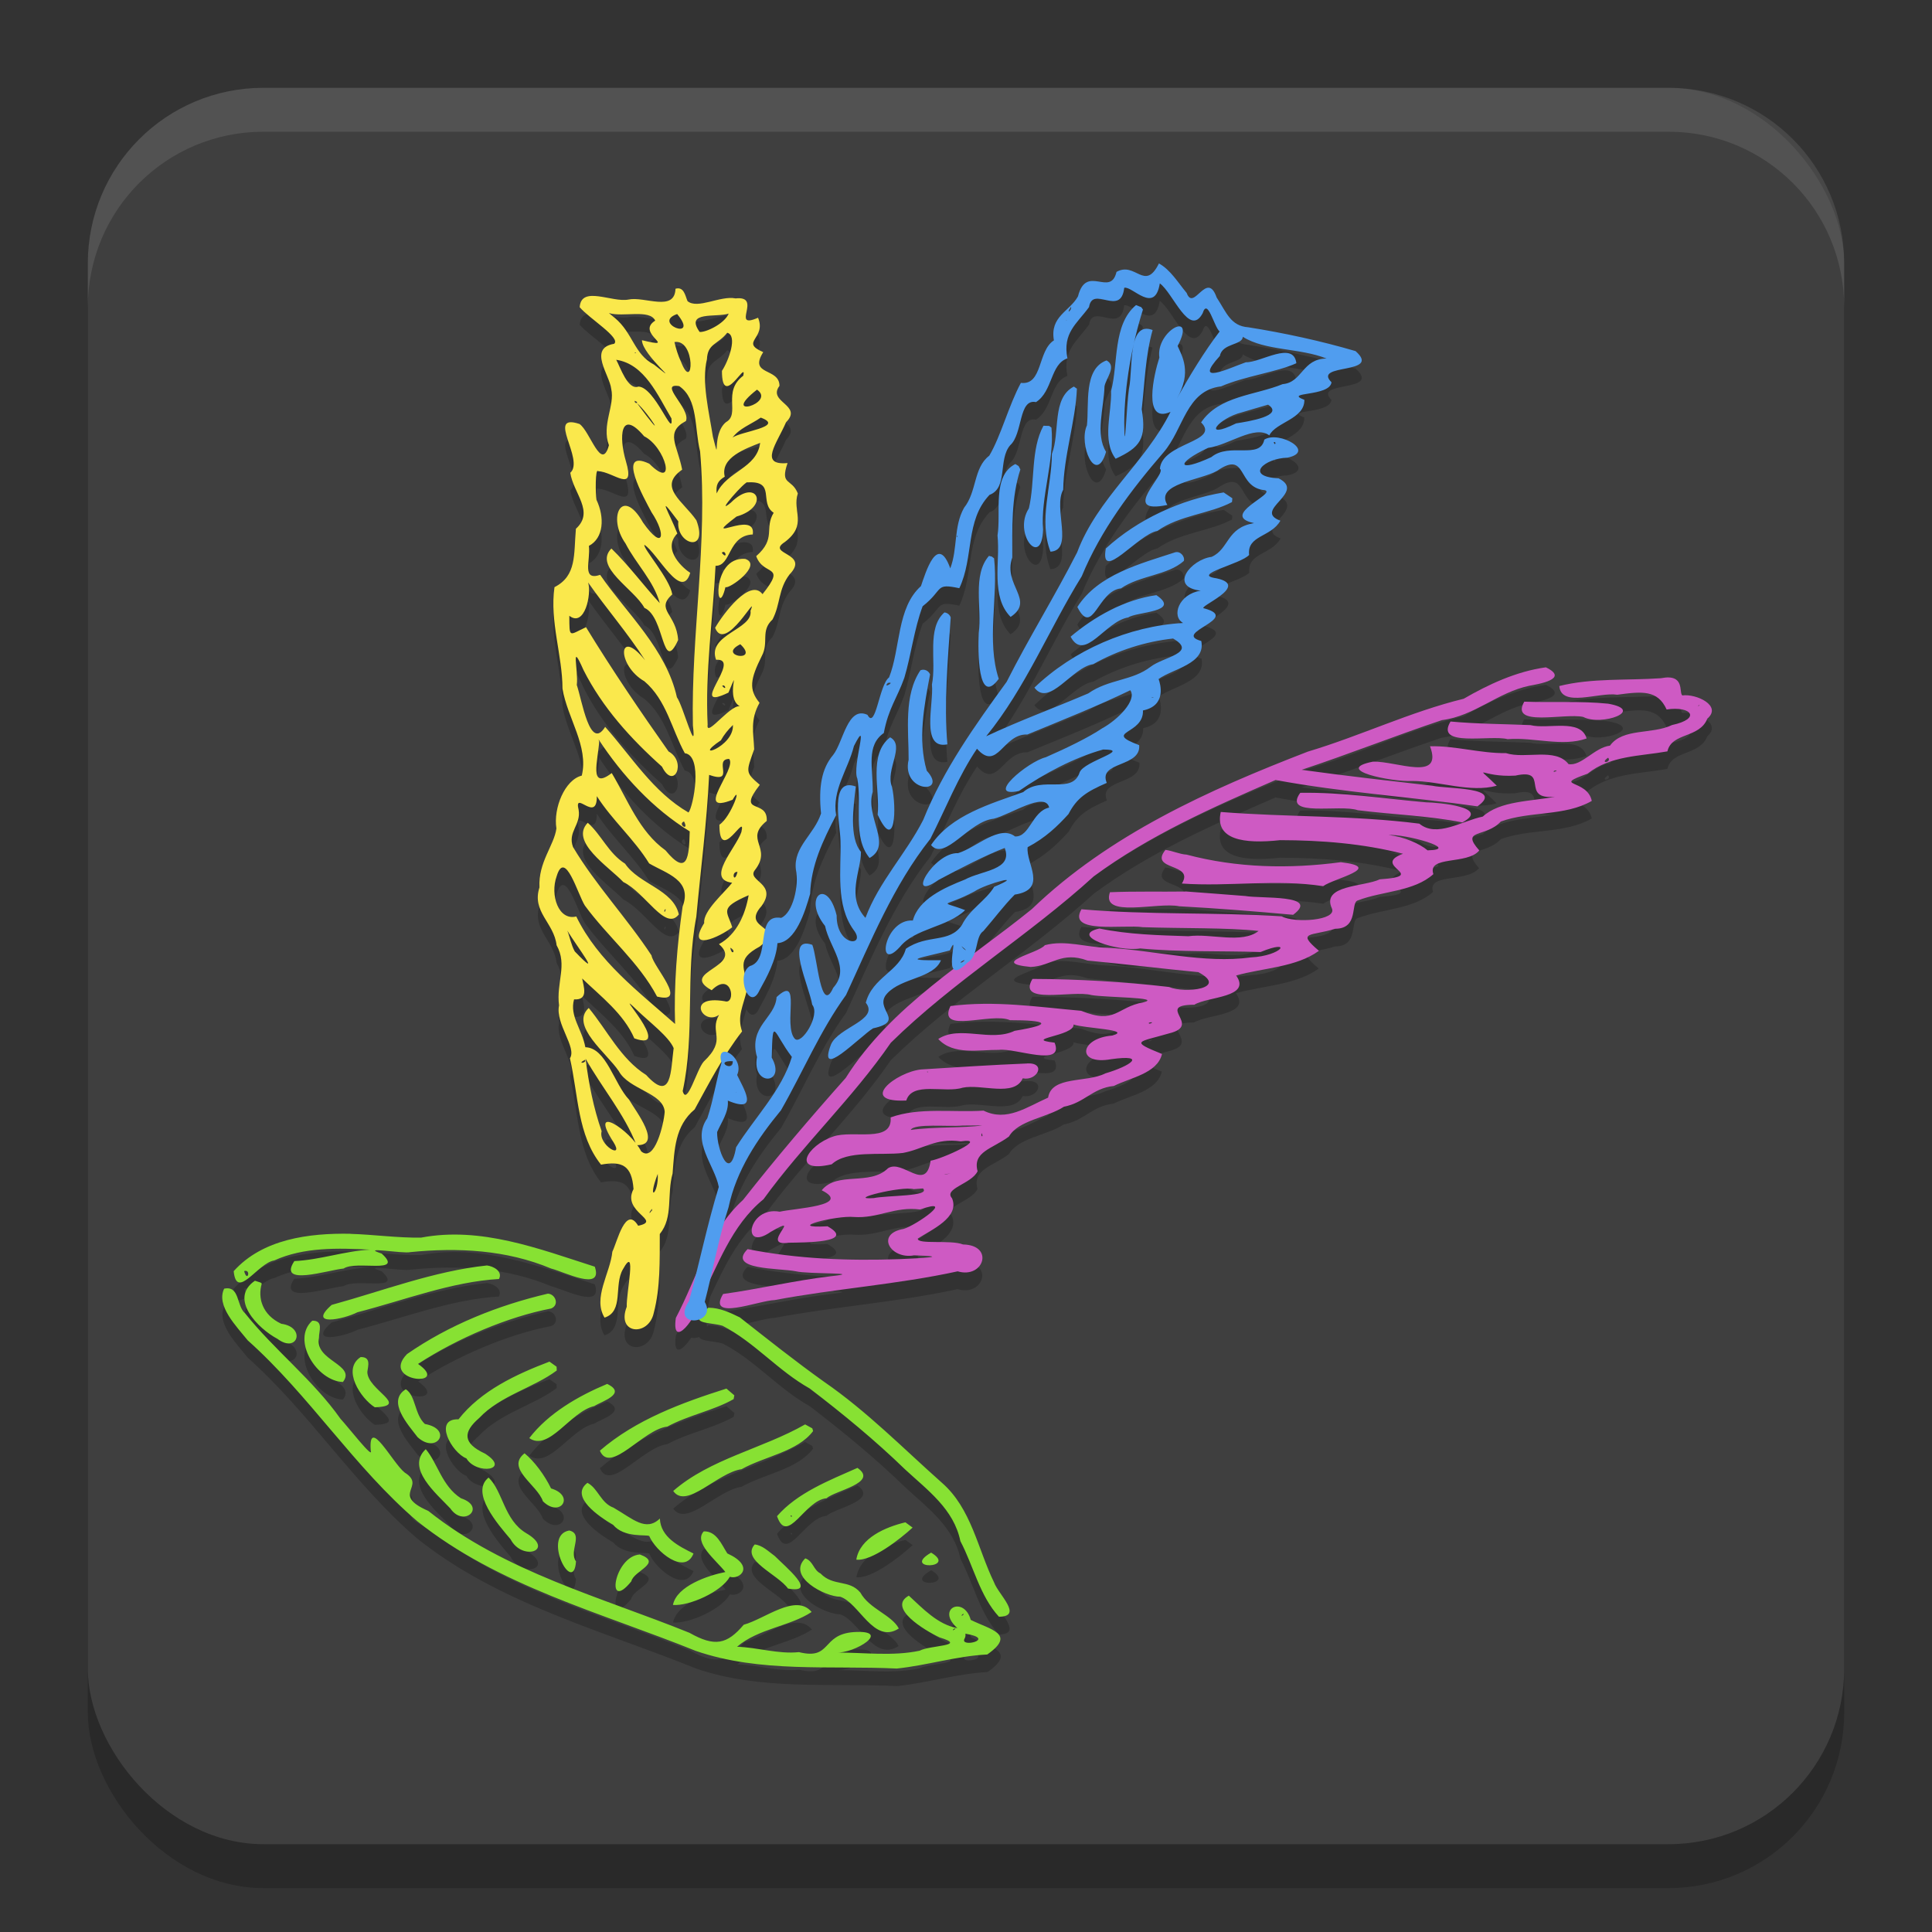
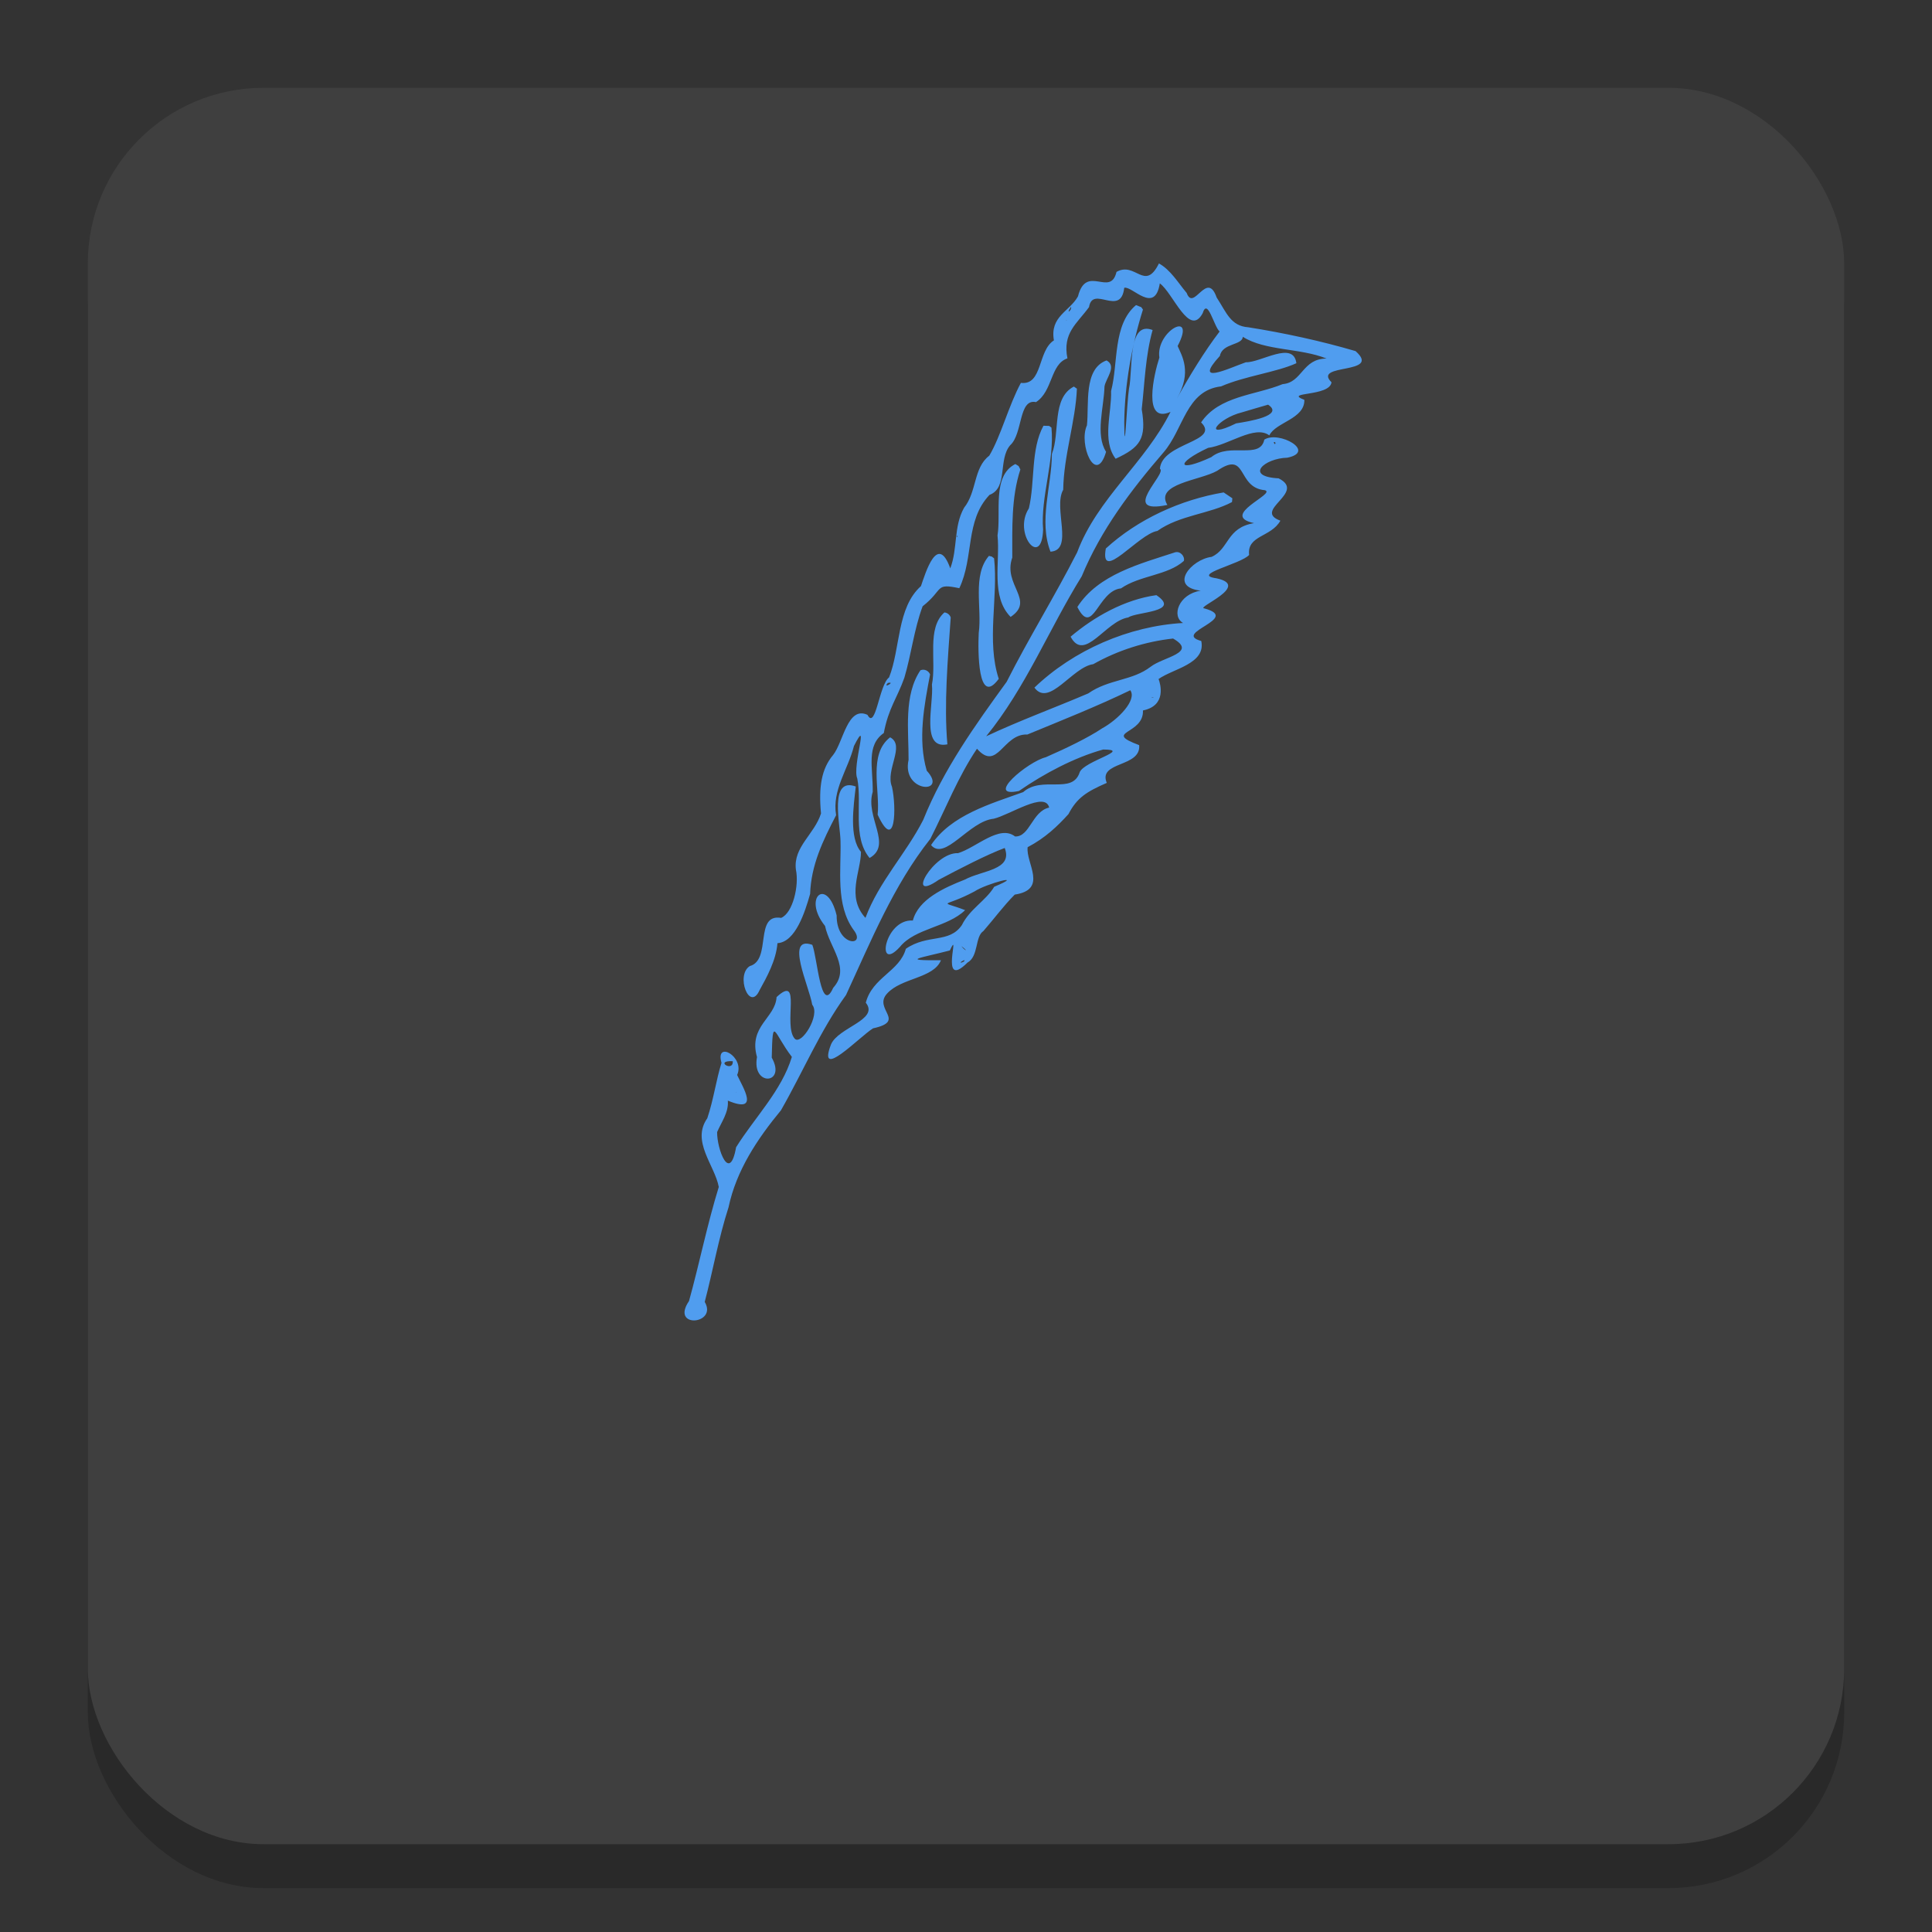
<svg xmlns="http://www.w3.org/2000/svg" width="22" height="22" version="1.1">
  <rect width="100%" height="100%" fill="#333333" stroke="none" />
  <rect style="opacity:0.2" width="20" height="20" x="1" y="1.5" rx="2" ry="2" />
  <rect style="fill:#3f3f3f" width="20" height="20" x="1" y="1" rx="2" ry="2" />
-   <path style="opacity:0.2" d="m 13.197,3.2 c -0.162,0.326 -0.266,-0.026 -0.483,0.096 -0.07,0.294 -0.343,-0.096 -0.438,0.278 -0.096,0.173 -0.323,0.227 -0.274,0.502 -0.187,0.118 -0.126,0.513 -0.376,0.483 -0.14,0.259 -0.227,0.605 -0.36,0.829 -0.181,0.137 -0.14,0.41 -0.287,0.593 -0.121,0.215 -0.071,0.464 -0.157,0.69 -0.146,-0.406 -0.281,0.049 -0.334,0.202 -0.276,0.248 -0.231,0.704 -0.363,1.04 C 10.009,7.998 9.971,8.518 9.877,8.34 9.651,8.235 9.603,8.651 9.487,8.797 9.355,8.953 9.32,9.161 9.35,9.463 9.274,9.701 9.031,9.844 9.063,10.102 c 0.039,0.183 -0.036,0.496 -0.168,0.55 -0.115,-0.019 -0.159,0.043 -0.182,0.131 C 8.649,10.722 8.53,10.676 8.671,10.518 8.862,10.258 8.498,10.232 8.596,10.108 8.801,9.847 8.466,9.762 8.731,9.548 8.745,9.289 8.378,9.49 8.652,9.138 8.481,8.992 8.498,8.989 8.588,8.732 8.58,8.542 8.54,8.399 8.649,8.203 8.523,8.05 8.544,7.933 8.674,7.671 8.759,7.514 8.656,7.384 8.797,7.254 8.889,7.077 8.86,6.912 8.99,6.741 9.229,6.492 8.715,6.514 8.937,6.372 9.2,6.173 9.018,6.02 9.085,5.819 9.015,5.641 8.878,5.732 8.968,5.473 8.637,5.503 8.848,5.248 8.951,5.008 9.147,4.811 8.735,4.781 8.876,4.594 8.877,4.384 8.52,4.479 8.691,4.21 8.418,4.091 8.731,4.059 8.633,3.818 8.312,3.96 8.69,3.564 8.376,3.598 8.203,3.563 7.944,3.725 7.829,3.629 7.803,3.569 7.789,3.46 7.692,3.488 7.683,3.757 7.339,3.572 7.157,3.611 6.971,3.648 6.618,3.447 6.601,3.698 6.706,3.824 7.075,4.048 6.993,4.115 6.693,4.165 6.942,4.472 6.96,4.629 7.003,4.822 6.847,5.037 6.934,5.27 6.848,5.58 6.72,5.111 6.6,5.028 6.209,4.898 6.661,5.433 6.494,5.584 6.529,5.818 6.773,6.026 6.558,6.221 6.532,6.515 6.569,6.756 6.314,6.886 6.258,7.276 6.405,7.665 6.405,8.041 6.461,8.38 6.705,8.695 6.625,9.032 6.431,9.079 6.299,9.403 6.337,9.635 c -0.026,0.193 -0.208,0.383 -0.193,0.671 -0.09,0.279 0.164,0.401 0.194,0.658 0.127,0.226 -0.006,0.425 0.028,0.686 -0.044,0.21 0.205,0.478 0.124,0.603 0.096,0.418 0.085,0.875 0.354,1.211 0.241,-0.044 0.351,0.01 0.37,0.278 -0.14,0.265 0.335,0.358 0.053,0.418 -0.143,-0.238 -0.239,0.183 -0.294,0.295 -0.024,0.245 -0.227,0.527 -0.09,0.751 0.222,-0.07 0.105,-0.372 0.21,-0.55 0.163,-0.297 0.035,0.276 0.044,0.426 -0.123,0.317 0.249,0.342 0.308,0.072 0.077,-0.294 0.068,-0.598 0.069,-0.9 0.157,-0.192 0.078,-0.451 0.146,-0.689 0.021,-0.268 0.025,-0.542 0.251,-0.729 0.099,-0.183 0.196,-0.364 0.304,-0.541 9e-4,0.004 9e-4,0.006 0.002,0.01 -0.061,0.193 -0.09,0.418 -0.162,0.631 -0.185,0.262 0.084,0.535 0.131,0.782 -0.101,0.325 -0.176,0.661 -0.259,0.991 -0.074,0.169 -0.147,0.339 -0.231,0.5 -0.036,0.253 0.083,0.163 0.175,0.024 0.029,0.006 0.061,0.003 0.091,-0.008 0.015,0.049 0.163,0.044 0.267,0.074 0.363,0.186 0.633,0.514 0.992,0.714 0.378,0.29 0.744,0.59 1.086,0.922 0.255,0.236 0.555,0.453 0.63,0.816 0.149,0.282 0.22,0.623 0.438,0.861 0.281,-0.002 -0.007,-0.254 -0.056,-0.392 -0.186,-0.382 -0.258,-0.842 -0.594,-1.134 C 10.289,16.697 9.871,16.27 9.383,15.934 9.055,15.701 8.74,15.45 8.424,15.201 8.309,15.145 8.197,15.092 8.068,15.091 c -0.007,0.006 -0.01,0.009 -0.017,0.015 -0.001,-0.024 -0.008,-0.051 -0.025,-0.081 0.022,-0.085 0.041,-0.173 0.062,-0.26 0.157,-0.334 0.311,-0.669 0.605,-0.909 C 9.143,13.233 9.709,12.706 10.144,12.073 10.856,11.373 11.717,10.85 12.454,10.178 13.085,9.711 13.808,9.393 14.524,9.081 15.284,9.222 16.059,9.273 16.823,9.381 17.139,9.159 16.481,9.186 16.309,9.147 15.813,9.09 15.317,9.035 14.822,8.966 15.361,8.787 15.89,8.577 16.42,8.4 c 0.372,-0.047 0.632,-0.315 0.994,-0.391 0.104,-0.019 0.465,-0.078 0.188,-0.211 -0.336,0.047 -0.65,0.194 -0.935,0.358 -0.61,0.149 -1.169,0.421 -1.774,0.602 -1.127,0.435 -2.261,0.946 -3.143,1.794 -0.21,0.17 -0.429,0.333 -0.647,0.496 0.032,-0.092 0.034,-0.206 0.099,-0.248 0.119,-0.136 0.232,-0.29 0.357,-0.415 0.383,-0.058 0.123,-0.359 0.146,-0.539 C 11.907,9.741 12.046,9.606 12.17,9.47 12.266,9.285 12.376,9.215 12.605,9.115 12.502,8.867 12.997,8.941 12.975,8.685 12.551,8.527 13.029,8.57 13.018,8.291 13.291,8.236 13.215,7.985 13.195,7.932 13.358,7.815 13.736,7.759 13.682,7.5 13.341,7.407 14.146,7.244 13.717,7.129 13.612,7.12 14.257,6.871 13.854,6.786 13.557,6.745 14.135,6.624 14.227,6.52 14.201,6.295 14.477,6.32 14.583,6.131 14.259,6.012 14.886,5.81 14.562,5.648 c -0.395,-0.021 -0.162,-0.229 0.1,-0.235 0.336,-0.069 -0.097,-0.312 -0.263,-0.206 -0.048,0.231 -0.395,0.028 -0.603,0.199 -0.392,0.182 -0.412,0.069 -0.037,-0.105 0.231,-0.031 0.53,-0.265 0.694,-0.143 0.072,-0.151 0.404,-0.185 0.399,-0.404 C 14.607,4.659 15.143,4.72 15.162,4.554 14.94,4.334 15.742,4.47 15.437,4.198 15.037,4.081 14.62,3.991 14.216,3.927 14.013,3.913 13.967,3.759 13.854,3.587 13.743,3.271 13.593,3.755 13.513,3.537 13.415,3.42 13.331,3.274 13.197,3.2 Z m 0.01,0.227 c 0.151,0.108 0.336,0.621 0.488,0.34 0.056,-0.182 0.128,0.151 0.193,0.208 C 13.72,4.195 13.54,4.489 13.401,4.739 13.578,4.434 13.457,4.249 13.41,4.139 13.631,3.718 13.157,3.969 13.202,4.271 13.141,4.456 13.006,5.032 13.329,4.889 13.042,5.467 12.496,5.873 12.266,6.488 12.012,6.987 11.716,7.462 11.463,7.963 11.102,8.461 10.744,8.961 10.513,9.536 10.317,9.921 10.008,10.24 9.856,10.652 9.634,10.409 9.804,10.124 9.805,9.9 9.666,9.738 9.72,9.377 9.745,9.156 9.439,9.045 9.568,9.583 9.571,9.776 c 0.009,0.33 -0.059,0.725 0.149,1.013 0.151,0.194 -0.196,0.192 -0.193,-0.165 -0.107,-0.445 -0.394,-0.206 -0.132,0.12 0.052,0.25 0.294,0.481 0.093,0.704 -0.141,0.316 -0.18,-0.343 -0.238,-0.489 -0.317,-0.112 -0.035,0.472 -10e-4,0.682 0.096,0.117 -0.124,0.467 -0.199,0.387 -0.137,-0.153 0.086,-0.746 -0.207,-0.474 -0.014,0.24 -0.322,0.329 -0.223,0.683 -0.062,0.339 0.339,0.313 0.168,0.006 0.011,-0.495 0.02,-0.28 0.229,-0.008 -0.116,0.385 -0.425,0.692 -0.635,1.029 -0.073,0.416 -0.219,0.017 -0.216,-0.173 0.049,-0.114 0.135,-0.226 0.122,-0.358 0.37,0.154 0.171,-0.151 0.106,-0.292 0.054,-0.119 -0.039,-0.23 -0.112,-0.256 0.053,-0.081 0.107,-0.162 0.167,-0.239 -0.055,-0.164 0.002,-0.269 0.05,-0.454 0.036,0.073 0.098,0.101 0.15,-0.017 0.081,-0.146 0.188,-0.339 0.203,-0.534 0.206,-0.013 0.315,-0.359 0.372,-0.562 C 9.236,10.054 9.367,9.777 9.522,9.482 9.473,9.194 9.656,8.966 9.724,8.695 9.908,8.332 9.701,8.926 9.762,9.065 9.819,9.359 9.703,9.73 9.901,9.97 10.166,9.821 9.849,9.506 9.938,9.217 9.941,8.936 9.861,8.69 10.063,8.547 10.118,8.261 10.214,8.153 10.298,7.917 10.378,7.648 10.407,7.367 10.506,7.103 10.752,6.91 10.638,6.837 10.924,6.897 c 0.169,-0.357 0.064,-0.767 0.344,-1.063 0.213,-0.079 0.095,-0.404 0.236,-0.565 0.144,-0.129 0.093,-0.533 0.293,-0.49 0.193,-0.124 0.162,-0.433 0.358,-0.498 -0.057,-0.291 0.107,-0.392 0.246,-0.584 0.041,-0.255 0.362,0.119 0.4,-0.22 0.09,-0.024 0.348,0.307 0.405,-0.05 z M 12.937,3.674 C 12.67,3.899 12.737,4.334 12.652,4.653 c 0.008,0.251 -0.106,0.563 0.052,0.771 0.278,-0.13 0.354,-0.226 0.297,-0.564 0.034,-0.302 0.042,-0.61 0.123,-0.902 -0.125,-0.048 -0.181,0.033 -0.211,0.154 0.03,-0.133 0.063,-0.264 0.102,-0.388 L 12.996,3.698 Z m -0.74,0.02 c 0.013,0.039 -0.067,0.096 0,0 z M 6.934,3.765 C 7.094,3.814 7.399,3.717 7.461,3.851 7.227,3.997 7.745,4.179 7.31,4.074 7.311,4.243 7.806,4.636 7.448,4.352 7.22,4.235 7.209,3.994 7.002,3.821 l -0.036,-0.029 z m 1.364,0.006 C 8.248,3.889 8.035,3.987 7.967,3.98 7.795,3.738 8.158,3.818 8.298,3.771 Z m -0.587,0.005 c 0.263,0.319 -0.295,0.102 0,0 z M 8.281,3.989 C 8.401,4.021 8.299,4.304 8.221,4.423 8.22,4.872 8.506,4.285 8.464,4.478 8.22,4.661 8.434,4.914 8.267,5.007 8.095,5.148 8.21,5.525 8.118,5.173 8.074,4.891 7.987,4.547 8.051,4.291 c 0.007,-0.182 0.123,-0.166 0.23,-0.302 z m 5.871,0.046 c 0.255,0.162 0.652,0.126 0.954,0.248 -0.277,-1.85e-4 -0.275,0.273 -0.5,0.291 -0.311,0.128 -0.724,0.132 -0.929,0.436 0.225,0.222 -0.446,0.23 -0.469,0.528 0.088,0.052 -0.471,0.527 0.085,0.412 -0.147,-0.243 0.376,-0.28 0.567,-0.39 0.351,-0.241 0.217,0.193 0.544,0.222 0.133,0.04 -0.527,0.288 -0.124,0.375 -0.316,0.052 -0.281,0.293 -0.482,0.384 -0.236,0.03 -0.494,0.344 -0.125,0.386 -0.252,0.038 -0.337,0.293 -0.201,0.367 -0.619,0.036 -1.247,0.309 -1.694,0.736 0.168,0.228 0.433,-0.234 0.671,-0.267 0.278,-0.157 0.592,-0.257 0.909,-0.293 0.283,0.163 -0.113,0.21 -0.255,0.321 -0.21,0.162 -0.477,0.14 -0.711,0.304 -0.386,0.166 -0.782,0.31 -1.162,0.488 0.45,-0.553 0.715,-1.221 1.088,-1.822 0.218,-0.527 0.561,-0.98 0.93,-1.408 0.231,-0.268 0.257,-0.706 0.656,-0.754 0.274,-0.119 0.632,-0.161 0.857,-0.264 -0.033,-0.262 -0.407,-0.005 -0.575,-0.011 C 13.984,4.397 13.579,4.594 13.891,4.253 13.917,4.107 14.148,4.133 14.152,4.035 Z M 7.68,4.095 C 7.924,4.055 7.899,4.691 7.755,4.32 7.721,4.248 7.698,4.172 7.68,4.095 Z m 5.217,0.099 c -0.022,0.15 -0.019,0.332 -0.041,0.434 -0.024,0.148 -0.051,0.849 -0.054,0.388 0.002,-0.272 0.039,-0.552 0.095,-0.821 z M 7.017,4.297 C 7.34,4.345 7.489,4.7 7.646,4.965 7.67,5.21 7.459,4.608 7.27,4.602 7.149,4.648 7.061,4.375 7.017,4.297 Z m 5.584,0.007 c -0.265,0.095 -0.198,0.501 -0.224,0.74 -0.099,0.213 0.102,0.694 0.219,0.301 C 12.471,5.148 12.572,4.837 12.578,4.6 12.592,4.51 12.724,4.37 12.601,4.304 Z M 7.696,4.594 c 0.011,8.15e-5 0.024,0.001 0.039,0.004 C 7.952,4.748 7.906,5.074 7.973,5.34 8.063,6.382 7.868,7.42 7.89,8.462 7.935,8.832 7.779,8.238 7.708,8.14 7.587,7.594 7.143,7.194 6.834,6.746 6.622,6.817 6.725,6.588 6.706,6.416 6.874,6.327 6.887,6.092 6.792,5.891 6.78,5.827 6.778,5.528 6.81,5.565 6.987,5.572 7.238,5.829 7.127,5.451 7.045,5.178 7.061,4.845 7.335,5.168 7.578,5.288 7.714,5.799 7.393,5.48 7.012,5.302 7.333,5.871 7.419,6.033 7.59,6.288 7.556,6.481 7.322,6.149 7.086,5.732 6.91,6.088 7.122,6.388 7.241,6.62 7.445,6.817 7.513,7.068 7.326,6.864 7.158,6.635 6.962,6.446 6.755,6.655 7.22,6.905 7.338,7.122 7.572,7.222 7.537,7.889 7.722,7.488 7.701,7.187 7.459,7.146 7.655,6.968 7.627,6.79 7.318,6.44 7.338,6.404 7.491,6.503 7.761,7.05 7.86,6.723 7.796,6.685 7.528,6.462 7.713,6.275 7.625,6.043 7.46,5.782 7.725,6.137 7.698,6.4 8.073,6.506 7.93,6.125 7.782,5.909 7.484,5.747 7.769,5.549 7.714,5.264 7.57,5.122 7.811,4.994 7.865,4.862 7.534,4.592 7.696,4.594 Z m 4.531,0.008 c -0.254,0.132 -0.154,0.522 -0.25,0.767 -0.002,0.369 -0.153,0.76 -0.016,1.113 0.27,-0.016 0.027,-0.499 0.146,-0.704 0.005,-0.387 0.141,-0.78 0.156,-1.151 z m -3.607,0.035 c 0.225,0.155 -0.437,0.342 0,0 z M 7.227,4.764 c 0.066,0.023 -0.003,0.044 0,0 z m 0.026,0.026 c 0.136,0.117 0.379,0.513 0,0 z m 7.187,0.017 c 0.19,0.126 -0.224,0.19 -0.364,0.213 -0.399,0.196 -0.211,-0.058 0.068,-0.126 0.099,-0.029 0.197,-0.059 0.296,-0.087 z M 8.662,4.956 C 8.95,5.061 8.423,5.114 8.341,5.184 8.416,5.08 8.556,5.029 8.662,4.956 Z m 3.22,0.092 c -0.147,0.271 -0.093,0.636 -0.166,0.941 -0.185,0.285 0.147,0.691 0.163,0.242 -0.032,-0.364 0.131,-0.79 0.094,-1.163 l -0.026,-0.019 z m 2.622,0.188 c 0.034,-0.014 0.017,0.052 0,0 z M 8.656,5.243 C 8.619,5.536 8.274,5.565 8.161,5.819 8.151,5.725 8.171,5.676 8.253,5.628 8.199,5.409 8.494,5.308 8.656,5.243 Z m 2.905,0.24 c -0.267,0.134 -0.162,0.549 -0.203,0.812 0.031,0.304 -0.08,0.696 0.149,0.928 0.284,-0.19 -0.092,-0.363 0.019,-0.676 6.5e-4,-0.336 -0.013,-0.681 0.092,-1.002 L 11.599,5.507 Z M 8.506,5.691 c 0.003,-0.001 0.005,-2.845e-4 0.006,0.002 0.33,-0.021 0.126,0.232 0.299,0.346 -0.11,0.18 0.032,0.291 -0.199,0.494 0.084,0.236 0.352,0.081 0.071,0.433 C 8.542,6.778 8.236,7.19 8.144,7.348 8.26,7.648 8.645,6.912 8.546,7.155 8.578,7.369 8.047,7.423 8.154,7.713 8.465,7.691 7.807,8.321 8.295,8.087 8.448,7.729 8.248,8.15 8.428,8.242 8.313,8.223 8.037,8.607 8.058,8.453 8.029,7.848 8.118,7.247 8.148,6.643 8.33,6.646 8.286,6.298 8.572,6.286 8.616,5.991 7.952,6.415 8.387,6.082 8.775,5.971 8.617,5.628 8.321,5.924 8.133,6.08 8.457,5.709 8.506,5.691 Z m 5.429,0.115 c -0.492,0.083 -0.978,0.304 -1.344,0.639 -0.071,0.404 0.374,-0.167 0.588,-0.199 0.254,-0.181 0.595,-0.194 0.85,-0.33 l 0.004,-0.043 z M 8.235,6.485 c 0.035,-0.005 0.04,0.086 -0.017,0.009 0.006,-0.005 0.012,-0.008 0.017,-0.009 z m 5.146,0.004 c -0.399,0.131 -0.877,0.252 -1.114,0.623 0.177,0.349 0.23,-0.186 0.498,-0.212 0.214,-0.15 0.531,-0.147 0.716,-0.313 0.013,-0.054 -0.042,-0.114 -0.1,-0.098 z m -2.12,0.04 c -0.193,0.222 -0.078,0.593 -0.117,0.879 -0.01,0.198 -0.012,0.848 0.228,0.521 -0.142,-0.431 -0.004,-0.928 -0.053,-1.372 l -0.026,-0.02 z M 8.485,6.564 C 8.085,6.535 8.16,7.302 8.261,6.885 8.298,6.914 8.692,6.633 8.485,6.564 Z m -1.788,0.269 c 0.208,0.298 0.452,0.577 0.649,0.886 -0.312,-0.39 -0.325,0.056 -0.008,0.239 0.251,0.213 0.311,0.546 0.46,0.818 0.209,0.026 0.097,0.611 0.042,0.675 C 7.436,9.219 7.189,8.811 6.891,8.477 6.717,8.758 6.628,8.176 6.568,8 6.589,7.83 6.491,7.482 6.644,7.829 6.86,8.257 7.184,8.614 7.538,8.929 7.676,9.206 7.823,8.873 7.613,8.757 7.301,8.315 6.966,7.822 6.673,7.342 6.479,7.431 6.484,7.476 6.483,7.212 6.658,7.348 6.738,6.965 6.697,6.833 Z M 13.168,6.977 c -0.362,0.05 -0.707,0.245 -0.977,0.474 0.159,0.298 0.397,-0.179 0.656,-0.22 C 12.94,7.165 13.456,7.172 13.168,6.977 Z m -2.413,0.196 c -0.206,0.18 -0.089,0.557 -0.143,0.821 0.023,0.219 -0.132,0.743 0.176,0.681 -0.04,-0.457 0.006,-0.969 0.038,-1.444 -0.01,-0.031 -0.039,-0.055 -0.071,-0.058 z M 8.431,7.536 c 0.229,0.215 -0.274,0.136 0,0 z m 2.085,0.289 c -0.011,-4.86e-4 -0.022,0.001 -0.033,0.006 -0.194,0.287 -0.135,0.688 -0.137,1.021 -0.083,0.377 0.458,0.396 0.207,0.124 -0.104,-0.356 -0.029,-0.744 0.038,-1.096 -0.011,-0.031 -0.042,-0.053 -0.075,-0.055 z m 8.486,0.089 c -0.025,-8e-4 -0.054,0.002 -0.089,0.009 -0.384,0.027 -0.788,-0.004 -1.158,0.089 0.021,0.251 0.453,0.067 0.66,0.1 0.281,-0.038 0.46,-0.057 0.562,0.168 0.282,-0.043 0.398,0.105 0.062,0.178 -0.228,0.11 -0.56,0.03 -0.707,0.234 -0.174,0.02 -0.327,0.238 -0.473,0.21 C 17.711,8.709 17.37,8.848 17.148,8.776 16.858,8.78 16.567,8.69 16.283,8.698 c 0.152,0.409 -0.382,0.166 -0.65,0.175 -0.471,0.094 0.22,0.233 0.445,0.22 0.32,8.5e-4 0.658,0.138 0.965,0.055 -0.269,-0.268 -0.18,-0.09 0.212,-0.115 0.401,-0.09 0.043,0.281 0.452,0.239 -0.275,0.055 -0.626,0.045 -0.824,0.227 -0.233,0.046 -0.522,0.245 -0.722,0.08 -0.75,-0.096 -1.509,-0.073 -2.261,-0.133 -0.071,0.317 0.262,0.366 0.676,0.321 0.469,0.001 0.944,0.038 1.399,0.155 -0.377,0.139 0.312,0.252 -0.264,0.291 -0.178,0.086 -0.668,0.063 -0.546,0.33 0.065,0.138 -0.423,0.173 -0.572,0.091 -0.759,-0.048 -1.521,-0.014 -2.278,-0.08 -0.166,0.285 0.479,0.171 0.698,0.204 0.423,0.015 0.982,0.004 1.319,0.043 -0.191,0.15 -0.542,0.025 -0.8,0.061 -0.338,-0.011 -0.68,-0.019 -1.013,-0.088 -0.358,0.081 0.217,0.27 0.465,0.228 0.455,0.043 0.914,0.025 1.37,0.04 0.378,-0.155 0.244,0.045 -0.109,0.062 -0.538,0.073 -1.092,-0.082 -1.636,-0.11 -0.234,-0.003 -0.483,-0.092 -0.711,-0.028 -0.071,0.093 -0.64,0.201 -0.161,0.248 0.244,-0.012 0.347,-0.183 0.646,-0.073 0.421,0.039 0.841,0.092 1.262,0.132 0.347,0.185 -0.152,0.247 -0.334,0.169 -0.516,-0.06 -1.035,-0.09 -1.555,-0.092 -0.18,0.302 0.456,0.124 0.672,0.184 0.155,0.028 0.811,0.025 0.595,0.082 -0.313,0.055 -0.316,0.256 -0.712,0.097 -0.496,-0.044 -0.988,-0.118 -1.488,-0.054 -0.155,0.326 0.467,0.067 0.678,0.161 0.409,-8.5e-4 0.517,0.046 0.054,0.121 -0.276,0.132 -0.622,-0.069 -0.87,0.093 0.174,0.189 0.466,0.121 0.692,0.124 0.183,-0.024 0.749,0.204 0.633,-0.082 -0.38,-0.045 0.227,-0.073 0.216,-0.207 0.115,0.044 0.679,0.059 0.44,0.126 -0.378,0.03 -0.411,0.343 -0.013,0.269 0.419,-0.058 0.215,0.079 -0.067,0.162 -0.211,0.109 -0.612,0.024 -0.65,0.275 -0.243,0.107 -0.472,0.279 -0.735,0.148 -0.349,0.023 -0.73,-0.041 -1.058,0.077 0.023,0.299 -0.43,0.139 -0.655,0.218 -0.295,0.1 -0.49,0.426 -0.017,0.316 0.176,-0.164 0.554,-0.099 0.811,-0.129 0.227,-0.041 0.377,-0.175 0.659,-0.132 0.336,-0.048 -0.219,0.204 -0.344,0.221 -0.053,0.369 -0.318,-0.022 -0.484,0.086 -0.208,0.205 -0.577,0.032 -0.755,0.251 0.353,0.176 -0.313,0.205 -0.479,0.244 -0.362,-0.067 -0.444,0.469 -0.103,0.229 0.394,-0.227 -0.144,0.175 0.205,0.124 0.16,-0.003 0.779,0.002 0.441,-0.188 -0.509,0.028 0.102,-0.126 0.301,-0.106 0.273,0.02 0.464,-0.123 0.753,-0.085 0.419,-0.148 -0.041,0.178 -0.188,0.221 -0.326,0.057 -0.146,0.35 0.119,0.301 0.442,0.013 0.075,0.033 -0.167,0.043 -0.58,0.021 -1.162,-0.002 -1.728,-0.114 -0.239,0.239 0.362,0.215 0.547,0.253 0.136,0.035 0.815,0.011 0.398,0.057 -0.411,0.048 -0.817,0.146 -1.225,0.202 -0.189,0.316 0.403,0.074 0.588,0.069 0.69,-0.13 1.401,-0.178 2.083,-0.327 0.297,0.088 0.422,-0.299 0.062,-0.307 -0.137,-0.056 -0.522,0.004 -0.516,-0.067 0.155,-0.101 0.481,-0.24 0.391,-0.459 -0.101,-0.112 0.223,-0.163 0.291,-0.308 -0.06,-0.223 0.168,-0.254 0.357,-0.396 0.108,-0.187 0.433,-0.212 0.627,-0.339 0.235,-0.044 0.323,-0.211 0.567,-0.237 0.185,-0.094 0.496,-0.141 0.548,-0.364 -0.373,-0.151 -0.271,-0.132 0.082,-0.234 0.385,-0.094 -0.172,-0.324 0.286,-0.326 0.154,-0.095 0.655,-0.08 0.476,-0.333 0.31,-0.087 0.685,-0.093 0.943,-0.281 -0.266,-0.224 -0.084,-0.165 0.185,-0.251 0.275,-7e-4 0.17,-0.302 0.259,-0.323 0.277,-0.107 0.637,-0.099 0.858,-0.299 -0.072,-0.215 0.388,-0.103 0.523,-0.27 C 16.624,9.635 16.919,9.742 17.091,9.555 17.422,9.434 17.821,9.497 18.126,9.32 18.075,9.068 17.659,9.16 18.078,9.01 18.337,8.803 18.674,8.812 18.987,8.756 19.037,8.538 19.352,8.61 19.442,8.384 19.613,8.236 19.315,8.096 19.157,8.119 19.119,8.092 19.175,7.92 19.002,7.914 Z m -8.866,0.061 c 0.035,0.003 -0.083,0.067 -0.025,0.003 0.012,-0.003 0.02,-0.003 0.025,-0.003 z M 8.234,8.005 c 0.026,-0.003 0.041,0.063 -0.012,0.006 0.004,-0.004 0.008,-0.005 0.012,-0.006 z m 4.638,0.054 c 0.079,0.112 -0.141,0.336 -0.321,0.434 -0.155,0.104 -0.406,0.226 -0.642,0.329 -0.205,0.05 -0.702,0.468 -0.305,0.384 0.289,-0.2 0.634,-0.382 0.959,-0.472 0.334,7e-4 -0.214,0.13 -0.267,0.258 -0.083,0.26 -0.428,0.036 -0.644,0.227 -0.374,0.135 -0.82,0.26 -1.05,0.604 0.158,0.187 0.433,-0.273 0.714,-0.3 0.186,-0.045 0.587,-0.317 0.632,-0.127 -0.195,0.043 -0.219,0.335 -0.388,0.329 -0.179,-0.139 -0.443,0.127 -0.65,0.189 -0.277,-0.012 -0.611,0.577 -0.22,0.304 0.235,-0.125 0.546,-0.286 0.752,-0.363 0.097,0.253 -0.26,0.254 -0.454,0.36 -0.236,0.093 -0.529,0.224 -0.592,0.466 -0.325,-0.02 -0.425,0.608 -0.146,0.301 0.173,-0.213 0.541,-0.222 0.742,-0.418 -0.305,-0.118 -0.253,-0.022 0.104,-0.212 0.14,-0.093 0.602,-0.212 0.227,-0.054 -0.095,0.159 -0.277,0.252 -0.368,0.436 -0.144,0.212 -0.388,0.098 -0.638,0.271 -0.07,0.258 -0.382,0.325 -0.457,0.614 0.157,0.196 -0.316,0.279 -0.396,0.477 -0.159,0.419 0.321,-0.084 0.479,-0.186 0.389,-0.084 -0.004,-0.218 0.161,-0.396 0.164,-0.18 0.529,-0.172 0.613,-0.38 -0.481,0.005 -0.227,-0.025 0.101,-0.11 0.095,-0.203 -0.017,0.134 0.042,0.209 -0.468,0.359 -0.915,0.741 -1.231,1.245 -0.403,0.453 -0.795,0.913 -1.169,1.389 -0.08,0.072 -0.147,0.154 -0.209,0.239 0.015,-0.052 0.029,-0.105 0.046,-0.156 0.089,-0.422 0.328,-0.78 0.597,-1.105 0.25,-0.436 0.444,-0.903 0.741,-1.312 0.283,-0.612 0.538,-1.245 0.96,-1.778 0.175,-0.343 0.315,-0.706 0.531,-1.026 0.236,0.266 0.295,-0.175 0.574,-0.162 0.393,-0.162 0.788,-0.318 1.171,-0.504 z m 4.484,0.131 c -0.169,0.296 0.462,0.126 0.672,0.174 0.206,0.108 0.716,-0.075 0.283,-0.151 -0.317,-0.032 -0.637,-0.01 -0.955,-0.022 z m 1.994,0.037 c -0.02,0.037 -0.013,-0.002 0,0 z m -2.834,0.19 c -0.179,0.297 0.453,0.148 0.651,0.2 0.298,-0.024 0.625,0.091 0.899,-0.008 -0.068,-0.232 -0.441,-0.1 -0.641,-0.151 -0.304,-0.013 -0.607,-0.013 -0.91,-0.041 z M 8.346,8.455 C 8.359,8.712 7.859,8.865 8.209,8.63 8.245,8.565 8.293,8.507 8.346,8.455 Z m 1.791,0.142 c -0.251,0.194 -0.113,0.598 -0.142,0.881 0.204,0.439 0.216,-0.083 0.163,-0.318 -0.079,-0.193 0.156,-0.469 -0.021,-0.562 z M 6.816,8.62 C 7.088,9.034 7.437,9.411 7.854,9.667 7.847,9.957 7.829,10.188 7.578,9.883 7.277,9.668 7.149,9.309 6.966,9.003 6.703,9.205 6.81,8.852 6.823,8.646 Z M 18.312,8.828 c 0.047,0.055 -0.107,0.075 0,0 z m -10.01,0.014 c 0.094,0.113 -0.416,0.647 0.039,0.466 0.118,-0.204 -0.014,0.194 -0.149,0.283 -8e-4,0.466 0.309,-0.168 0.25,0.084 -0.066,0.189 -0.409,0.538 -0.104,0.577 -0.083,0.109 -0.335,0.322 -0.318,0.459 -0.209,0.335 0.173,0.162 0.319,0.049 -0.055,-0.184 -0.157,-0.216 0.187,-0.365 -0.038,0.218 -0.135,0.446 -0.338,0.557 0.298,0.261 -0.467,0.314 -0.082,0.525 0.232,-0.229 0.282,0.169 0.148,0.125 -0.452,-0.077 -0.247,0.286 -0.065,0.155 C 8.072,11.963 8.288,12.029 8.014,12.289 7.933,12.379 7.822,12.801 7.774,12.625 7.916,11.97 7.804,11.297 7.93,10.64 7.978,10.108 8.049,9.568 8.075,9.024 8.383,9.131 8.117,8.845 8.303,8.842 Z M 17.725,8.974 c 0.004,0.006 -0.049,0.029 -0.027,0.003 0.019,-0.004 0.026,-0.005 0.027,-0.003 z m -2.918,0.254 c -0.205,0.284 0.453,0.127 0.655,0.198 0.396,0.05 0.8,0.061 1.191,0.139 0.326,-0.174 -0.271,-0.227 -0.417,-0.229 -0.477,-0.042 -0.95,-0.116 -1.43,-0.107 z m -8.011,0.038 c 0.176,0.274 0.427,0.491 0.596,0.766 0.196,0.115 0.497,0.19 0.381,0.491 -0.064,0.441 -0.1,0.905 -0.086,1.337 -0.416,-0.369 -0.875,-0.711 -1.125,-1.224 -0.202,0.051 -0.301,-0.244 -0.223,-0.459 0.095,-0.314 0.24,0.207 0.321,0.335 0.26,0.355 0.617,0.647 0.822,1.036 0.365,0.091 -0.044,-0.34 -0.062,-0.468 C 7.143,10.66 6.777,10.272 6.524,9.845 6.461,9.671 6.618,9.594 6.589,9.422 6.531,9.186 6.8,9.58 6.796,9.266 Z m 0.993,0.288 c 0.063,0.121 -0.08,0.031 0,0 z m -1.096,0.015 C 6.483,9.784 6.931,10.068 7.099,10.244 7.352,10.367 7.577,10.809 7.73,10.613 7.667,10.328 7.276,10.271 7.118,10.035 6.929,9.916 6.85,9.709 6.693,9.569 Z M 15.812,9.709 c 0.178,-0.016 0.839,0.166 0.443,0.174 C 16.167,9.809 15.991,9.728 15.812,9.709 Z m -2.541,0.169 c -0.192,0.239 0.337,0.146 0.188,0.383 0.536,0.038 1.074,-0.053 1.609,0.03 0.121,-0.089 0.703,-0.214 0.201,-0.273 -0.588,0.078 -1.18,0.066 -1.756,-0.086 -0.084,-0.005 -0.162,-0.044 -0.242,-0.054 z m -4.873,0.25 c -0.036,0.147 -0.078,-0.004 0,0 z m 5.101,0.224 c -0.287,0.004 -0.574,-0.004 -0.86,0.008 -0.105,0.302 0.543,0.107 0.79,0.16 0.432,0.023 0.866,0.059 1.296,0.098 0.315,-0.234 -0.367,-0.182 -0.544,-0.214 -0.227,-0.017 -0.454,-0.036 -0.682,-0.052 z m -5.918,0.202 c -0.017,0.069 -0.025,-0.005 0,0 z M 6.46,10.797 c 0.109,0.181 0.423,0.588 0.085,0.236 -0.04,-0.071 -0.055,-0.159 -0.085,-0.236 z m 2.226,0.151 c -0.017,0.114 -0.042,0.224 -0.147,0.253 -0.031,0.019 -0.047,0.051 -0.058,0.086 -0.027,-0.119 -0.033,-0.199 0.172,-0.309 0.013,-0.011 0.023,-0.021 0.033,-0.03 z m 2.263,0.026 c 0.094,0.074 0.031,0.046 0,0 z M 8.316,10.992 c 0.073,0.037 0.015,0.095 0,0 z m 2.662,0.142 c 0.002,0.002 0.003,0.003 0.003,0.005 -0.009,0.006 -0.017,0.013 -0.025,0.02 -0.019,0.006 -0.033,0.004 0.022,-0.024 z m -4.35,0.207 c 0.216,0.208 0.473,0.402 0.595,0.683 0.469,0.168 -0.281,-0.624 0.021,-0.331 0.149,0.145 0.371,0.309 0.427,0.442 -0.034,0.248 -0.018,0.631 -0.313,0.306 -0.29,-0.181 -0.445,-0.511 -0.654,-0.763 -0.217,0.201 0.206,0.515 0.343,0.719 0.115,0.212 0.511,0.247 0.522,0.464 -0.01,0.141 -0.116,0.584 -0.269,0.449 -0.012,-0.023 -0.028,-0.046 -0.045,-0.069 0.289,9.5e-4 -0.015,-0.384 -0.092,-0.517 -0.173,-0.183 -0.261,-0.593 -0.499,-0.599 -0.037,-0.207 -0.182,-0.354 -0.128,-0.545 0.171,0.011 0.107,-0.15 0.092,-0.239 z m 6.489,0.5 c 0.009,0.004 -0.045,0.029 -0.035,0.005 0.022,-0.005 0.032,-0.006 0.035,-0.005 z m -6.45,0.414 c 0.181,0.323 0.428,0.614 0.567,0.955 -0.174,-0.216 -0.505,-0.396 -0.249,-10e-4 C 7.113,13.411 6.807,13.239 6.851,13.082 6.758,12.819 6.704,12.54 6.668,12.255 Z m -0.005,0.013 c 0.027,0.037 -0.105,0.053 0,0 z m 1.682,0.018 c 0.009,0.132 -0.217,-0.01 0,0 z m 3.355,0.024 c -0.404,0.016 -0.807,0.043 -1.21,0.068 -0.286,0.029 -0.728,0.379 -0.17,0.354 0.068,-0.221 0.44,-0.081 0.642,-0.146 0.214,-0.046 0.588,0.111 0.685,-0.106 0.163,0.034 0.274,-0.177 0.054,-0.17 z m -0.514,0.705 c -0.212,0.032 -0.556,0.014 -0.816,0.053 0.041,-0.078 0.433,-0.035 0.591,-0.051 0.075,-6.5e-4 0.15,-0.001 0.226,-0.002 z m -0.008,0.088 c 0.026,0.053 -0.013,0.044 0,0 z m -3.687,0.464 c 0.013,0.231 -0.128,0.332 0,0 z m 3.019,0.166 c 0.092,0.093 -0.403,0.077 -0.562,0.11 -0.33,0.022 0.321,-0.141 0.456,-0.103 0.035,-0.003 0.07,-0.005 0.105,-0.008 z m -3.084,0.233 c 6e-4,0.051 -0.031,0.023 0,0 z m -0.017,0.019 c 0.016,0.012 -0.033,0.054 0,0 z m -3.42,0.265 c -0.471,-0.008 -0.998,0.059 -1.328,0.426 0.033,0.339 0.276,-0.095 0.462,-0.122 0.336,-0.153 0.728,-0.142 1.091,-0.123 -0.29,0.015 -0.57,0.117 -0.862,0.13 -0.195,0.293 0.377,0.103 0.561,0.085 0.142,-0.096 0.694,0.07 0.434,-0.17 -0.266,-0.087 0.241,0.003 0.327,-0.018 0.539,-0.054 1.094,-0.025 1.602,0.188 0.147,0.036 0.596,0.269 0.498,-0.021 C 6.136,14.419 5.475,14.163 4.794,14.292 4.524,14.296 4.258,14.257 3.989,14.249 Z M 5.545,14.61 c -0.605,0.064 -1.184,0.288 -1.769,0.449 -0.283,0.249 0.133,0.167 0.293,0.084 0.533,-0.137 1.074,-0.348 1.612,-0.379 0.046,-0.089 -0.066,-0.146 -0.137,-0.154 z m -2.739,0.062 c 0.046,0.012 0.007,0.123 -0.025,0.002 0.01,-0.003 0.019,-0.004 0.025,-0.002 z m 0.098,0.112 c -0.302,0.204 0.037,0.547 0.256,0.661 0.229,0.174 0.328,-0.133 0.044,-0.172 C 2.988,15.174 2.932,14.982 2.981,14.816 L 2.969,14.805 Z m -0.318,0.085 c -0.009,2.53e-4 -0.02,0.002 -0.031,0.004 -0.096,0.195 0.141,0.43 0.269,0.59 0.704,0.628 1.212,1.446 1.93,2.059 0.927,0.74 2.093,1.042 3.173,1.478 0.736,0.253 1.524,0.163 2.289,0.2 0.346,-0.036 0.681,-0.142 1.03,-0.16 0.335,-0.235 0.036,-0.283 -0.188,-0.394 -0.077,-0.28 -0.402,-0.129 -0.152,0.094 -0.224,-0.041 -0.392,-0.222 -0.553,-0.37 -0.248,0.136 0.176,0.394 0.352,0.477 0.327,0.099 -0.112,0.087 -0.229,0.15 -0.313,0.066 -0.635,0.019 -0.952,0.021 0.213,0.014 0.65,-0.262 0.2,-0.233 -0.37,0.028 -0.248,0.321 -0.622,0.228 -0.237,0.025 -0.468,-0.054 -0.705,-0.061 0.242,-0.208 0.601,-0.232 0.849,-0.396 -0.179,-0.217 -0.534,0.08 -0.772,0.145 -0.191,0.225 -0.33,0.255 -0.618,0.093 C 6.839,18.384 5.748,18.099 4.877,17.405 4.44,17.214 4.864,17.128 4.608,16.968 4.47,16.859 4.19,16.311 4.222,16.72 4.255,16.825 3.959,16.443 3.878,16.357 3.564,15.912 3.126,15.576 2.79,15.154 2.698,15.073 2.727,14.866 2.585,14.87 Z m 3.654,0.062 c -0.566,0.132 -1.126,0.355 -1.604,0.688 -0.314,0.322 0.511,0.382 0.125,0.112 0.452,-0.294 1.028,-0.538 1.516,-0.631 0.097,-0.04 0.049,-0.165 -0.037,-0.169 z m -2.684,0.308 c -0.242,0.217 0.052,0.688 0.349,0.698 0.155,-0.198 -0.328,-0.242 -0.273,-0.503 -0.002,-0.073 0.057,-0.198 -0.075,-0.195 z m 0.551,0.414 c -0.217,0.14 -1.6e-4,0.471 0.161,0.572 0.407,-0.014 -0.088,-0.198 -0.086,-0.404 0.009,-0.069 0.043,-0.169 -0.075,-0.168 z m 2.15,0.052 c -0.379,0.144 -0.781,0.331 -1.036,0.657 -0.29,-0.009 -0.079,0.379 0.09,0.445 0.113,0.19 0.516,0.137 0.211,-0.055 -0.254,-0.118 -0.252,-0.244 -0.065,-0.405 0.241,-0.257 0.618,-0.342 0.883,-0.541 l -0.002,-0.044 z m 0.657,0.254 c -0.328,0.137 -0.669,0.334 -0.887,0.617 0.226,0.157 0.468,-0.303 0.741,-0.365 0.084,-0.054 0.378,-0.141 0.146,-0.252 z m 1.358,0.053 c -0.507,0.161 -1.033,0.354 -1.441,0.707 0.118,0.277 0.494,-0.245 0.768,-0.274 0.239,-0.13 0.527,-0.181 0.756,-0.312 l 0.008,-0.043 z m -3.652,0.008 c -0.219,0.137 0.029,0.405 0.135,0.545 0.218,0.2 0.408,-0.091 0.083,-0.15 C 4.718,16.302 4.735,16.091 4.62,16.019 Z m 4.548,0.4 C 8.684,16.697 8.088,16.81 7.666,17.179 7.817,17.394 8.171,16.967 8.445,16.93 8.706,16.783 9.081,16.733 9.259,16.496 L 9.25,16.465 Z m -4.32,0.282 c -0.231,0.216 0.124,0.508 0.28,0.676 C 5.281,17.601 5.544,17.359 5.249,17.261 5.033,17.124 4.981,16.856 4.848,16.702 Z m 1.125,0.047 c -0.219,0.172 0.148,0.36 0.209,0.546 0.197,0.195 0.372,-0.063 0.093,-0.146 C 6.202,16.998 6.084,16.839 5.973,16.749 Z M 9.764,16.915 c -0.319,0.142 -0.683,0.282 -0.916,0.55 0.119,0.343 0.315,-0.185 0.565,-0.204 0.09,-0.087 0.597,-0.175 0.351,-0.346 z m -4.2,0.11 c -0.214,0.17 0.109,0.536 0.25,0.702 0.134,0.255 0.512,0.126 0.18,-0.068 -0.254,-0.15 -0.266,-0.479 -0.43,-0.634 z m 1.126,0.06 c -0.21,0.157 0.137,0.389 0.291,0.478 0.127,0.152 0.377,0.108 0.412,0.128 0.073,0.175 0.405,0.451 0.504,0.199 C 7.73,17.808 7.523,17.705 7.514,17.492 7.354,17.645 7.205,17.494 6.986,17.368 6.84,17.315 6.811,17.148 6.689,17.085 Z m 2.313,0.372 c 0.027,-0.009 0.011,0.04 0,0 z m 1.308,0.078 c -0.223,0.053 -0.519,0.178 -0.559,0.425 0.176,0.021 0.505,-0.241 0.641,-0.365 z m -3.828,0.093 c -0.317,0.057 0.049,0.752 0.076,0.352 -0.086,-0.118 0.091,-0.311 -0.076,-0.352 z m 1.532,0.01 c -0.12,0.127 0.14,0.328 0.246,0.463 -0.193,0.038 -0.555,0.158 -0.597,0.375 0.186,0.014 0.551,-0.149 0.648,-0.321 C 8.421,18.192 8.607,18.037 8.282,17.888 8.218,17.787 8.158,17.632 8.014,17.638 Z m 0.58,0.149 c -0.16,0.178 0.263,0.339 0.379,0.502 0.352,0.063 -0.035,-0.253 -0.15,-0.37 -0.07,-0.05 -0.14,-0.123 -0.229,-0.132 z m 2.009,0.093 c -0.345,0.2 0.305,0.184 0,0 z M 7.285,17.901 c -0.297,0.021 -0.392,0.672 -0.097,0.306 0.026,-0.121 0.363,-0.209 0.097,-0.306 z m 1.884,0.044 c -0.216,0.211 0.23,0.439 0.396,0.437 0.217,0.069 0.382,0.546 0.668,0.362 C 10.154,18.589 9.899,18.521 9.797,18.335 9.668,18.181 9.49,18.27 9.343,18.117 9.262,18.078 9.26,17.975 9.169,17.945 Z m 1.8,0.63 c 0.015,0.019 -0.05,0.04 0,0 z m -0.088,0.171 c -0.058,0.045 -0.019,-0.013 0,0 z m 0.112,0.057 c 0.364,0.061 -0.067,0.165 -0.01,0.059 0.01,-0.017 0.014,-0.039 0.01,-0.059 z" />
-   <path style="opacity:0.1;fill:#ffffff" d="M 3,1 C 1.892,1 1,1.892 1,3 v 0.5 c 0,-1.108 0.892,-2 2,-2 h 16 c 1.108,0 2,0.892 2,2 V 3 C 21,1.892 20.108,1 19,1 Z" />
-   <path style="fill:#87e133" d="m 3.989,14.049 c -0.471,-0.008 -0.998,0.059 -1.328,0.426 0.033,0.339 0.276,-0.095 0.462,-0.122 0.336,-0.153 0.728,-0.142 1.091,-0.123 -0.29,0.015 -0.57,0.117 -0.862,0.13 -0.195,0.293 0.377,0.103 0.561,0.085 0.142,-0.096 0.695,0.07 0.434,-0.17 -0.266,-0.087 0.241,0.004 0.327,-0.017 0.539,-0.054 1.094,-0.026 1.601,0.187 0.147,0.036 0.597,0.269 0.498,-0.021 -0.637,-0.204 -1.297,-0.46 -1.978,-0.331 -0.269,0.004 -0.536,-0.035 -0.805,-0.043 z m 1.556,0.361 c -0.605,0.064 -1.184,0.289 -1.768,0.449 -0.283,0.249 0.132,0.167 0.293,0.084 0.533,-0.137 1.074,-0.348 1.612,-0.379 0.046,-0.089 -0.066,-0.146 -0.137,-0.154 z m -2.765,0.064 c 0.083,-0.026 0.037,0.139 0,0 z m 0.123,0.11 c -0.302,0.204 0.037,0.547 0.256,0.661 0.229,0.174 0.329,-0.133 0.044,-0.171 -0.215,-0.1 -0.271,-0.293 -0.222,-0.458 l -0.013,-0.011 -0.065,-0.021 z m -0.35,0.089 c -0.096,0.195 0.14,0.43 0.268,0.59 0.704,0.628 1.213,1.446 1.93,2.059 0.927,0.74 2.092,1.041 3.172,1.477 0.736,0.253 1.524,0.164 2.289,0.201 0.346,-0.036 0.681,-0.143 1.03,-0.16 0.335,-0.235 0.035,-0.283 -0.188,-0.394 -0.077,-0.28 -0.402,-0.129 -0.152,0.094 -0.224,-0.041 -0.392,-0.222 -0.553,-0.37 -0.248,0.136 0.176,0.394 0.351,0.476 0.327,0.099 -0.111,0.087 -0.228,0.151 -0.313,0.066 -0.635,0.019 -0.952,0.021 0.213,0.014 0.65,-0.262 0.2,-0.233 -0.37,0.028 -0.248,0.321 -0.622,0.228 -0.237,0.025 -0.468,-0.054 -0.705,-0.061 0.242,-0.208 0.602,-0.232 0.849,-0.396 -0.179,-0.217 -0.535,0.081 -0.773,0.145 -0.191,0.225 -0.329,0.255 -0.618,0.092 C 6.84,18.184 5.748,17.899 4.877,17.205 4.439,17.014 4.864,16.928 4.608,16.768 4.47,16.659 4.19,16.111 4.222,16.52 4.255,16.625 3.959,16.243 3.878,16.157 3.564,15.712 3.126,15.376 2.79,14.954 2.691,14.868 2.731,14.638 2.554,14.674 Z m 3.686,0.058 c -0.566,0.132 -1.126,0.356 -1.604,0.688 -0.314,0.322 0.511,0.382 0.125,0.112 0.452,-0.294 1.029,-0.538 1.516,-0.631 0.097,-0.04 0.049,-0.165 -0.037,-0.169 z m 1.829,0.159 c -0.258,0.198 0.004,0.16 0.16,0.207 0.363,0.186 0.633,0.514 0.993,0.714 0.378,0.29 0.744,0.59 1.086,0.922 0.255,0.236 0.555,0.452 0.629,0.816 0.149,0.282 0.22,0.623 0.439,0.861 0.281,-0.002 -0.007,-0.254 -0.056,-0.392 -0.186,-0.382 -0.258,-0.842 -0.594,-1.134 C 10.289,16.497 9.871,16.07 9.383,15.734 9.055,15.5 8.74,15.249 8.424,15.001 8.309,14.945 8.197,14.892 8.068,14.891 Z M 3.556,15.039 c -0.242,0.217 0.052,0.688 0.349,0.698 0.155,-0.198 -0.327,-0.242 -0.273,-0.503 -0.002,-0.073 0.056,-0.198 -0.076,-0.195 z m 0.551,0.414 c -0.217,0.14 -1.775e-4,0.471 0.161,0.572 0.407,-0.014 -0.087,-0.198 -0.085,-0.404 0.009,-0.069 0.043,-0.17 -0.076,-0.168 z m 2.15,0.052 c -0.379,0.144 -0.781,0.331 -1.036,0.657 -0.29,-0.009 -0.079,0.379 0.09,0.445 0.113,0.19 0.516,0.137 0.211,-0.055 -0.254,-0.118 -0.252,-0.244 -0.065,-0.405 0.241,-0.257 0.618,-0.342 0.883,-0.541 l -0.002,-0.043 z m 0.657,0.254 C 6.586,15.896 6.245,16.092 6.027,16.376 c 0.226,0.157 0.468,-0.303 0.741,-0.365 0.084,-0.054 0.378,-0.141 0.146,-0.252 z m 1.358,0.053 c -0.507,0.161 -1.033,0.354 -1.441,0.707 0.118,0.277 0.494,-0.245 0.768,-0.274 0.239,-0.13 0.526,-0.182 0.755,-0.313 l 0.008,-0.043 -0.09,-0.077 z m -3.652,0.008 c -0.219,0.137 0.029,0.405 0.135,0.545 0.218,0.2 0.408,-0.091 0.083,-0.15 C 4.718,16.102 4.735,15.891 4.62,15.819 Z m 4.548,0.4 C 8.684,16.497 8.088,16.61 7.666,16.978 7.817,17.194 8.171,16.767 8.445,16.73 8.706,16.583 9.081,16.533 9.259,16.296 l -0.009,-0.031 -0.082,-0.045 z M 4.848,16.502 C 4.617,16.718 4.972,17.01 5.128,17.177 5.282,17.401 5.544,17.159 5.249,17.061 5.033,16.924 4.981,16.656 4.848,16.502 Z m 1.125,0.047 c -0.219,0.172 0.148,0.36 0.209,0.546 0.197,0.195 0.372,-0.063 0.093,-0.146 C 6.202,16.798 6.084,16.639 5.973,16.549 Z m 3.791,0.166 c -0.319,0.142 -0.683,0.282 -0.916,0.55 0.119,0.343 0.315,-0.185 0.565,-0.204 0.09,-0.087 0.597,-0.175 0.351,-0.346 z m -4.2,0.11 c -0.214,0.17 0.109,0.536 0.25,0.703 0.134,0.255 0.512,0.125 0.179,-0.069 -0.254,-0.15 -0.266,-0.478 -0.429,-0.633 z m 1.126,0.06 c -0.21,0.157 0.137,0.389 0.291,0.478 0.127,0.152 0.377,0.108 0.412,0.128 0.073,0.175 0.405,0.451 0.504,0.199 C 7.73,17.607 7.523,17.505 7.514,17.292 7.354,17.446 7.205,17.294 6.986,17.168 6.84,17.115 6.811,16.948 6.689,16.885 Z m 2.312,0.372 c 0.027,-0.009 0.011,0.04 0,0 z m 1.308,0.078 c -0.223,0.053 -0.519,0.177 -0.559,0.425 0.176,0.021 0.505,-0.24 0.641,-0.365 l -0.082,-0.06 z m -3.828,0.093 c -0.317,0.057 0.05,0.752 0.077,0.352 -0.086,-0.118 0.091,-0.312 -0.077,-0.352 z m 1.532,0.01 c -0.12,0.127 0.14,0.328 0.246,0.463 -0.193,0.038 -0.555,0.158 -0.597,0.375 0.186,0.014 0.551,-0.149 0.648,-0.321 0.11,0.038 0.295,-0.118 -0.029,-0.266 -0.065,-0.101 -0.124,-0.257 -0.269,-0.251 z m 0.58,0.149 c -0.16,0.178 0.263,0.339 0.379,0.502 0.352,0.063 -0.035,-0.253 -0.15,-0.37 C 8.753,17.669 8.683,17.596 8.594,17.587 Z m 2.009,0.093 c -0.345,0.2 0.305,0.184 0,0 z m -3.317,0.021 c -0.297,0.021 -0.393,0.672 -0.097,0.306 0.026,-0.121 0.363,-0.209 0.097,-0.306 z m 1.884,0.044 c -0.216,0.211 0.23,0.439 0.397,0.437 0.217,0.069 0.382,0.546 0.668,0.362 C 10.154,18.389 9.899,18.321 9.797,18.135 9.668,17.981 9.49,18.07 9.343,17.917 9.262,17.878 9.26,17.775 9.169,17.745 Z M 10.969,18.375 c 0.015,0.019 -0.05,0.04 0,0 z m -0.088,0.171 c -0.058,0.045 -0.019,-0.013 0,0 z m 0.112,0.057 c 0.364,0.061 -0.067,0.165 -0.01,0.058 0.01,-0.017 0.014,-0.039 0.01,-0.058 z" />
-   <path style="fill:#fae84c" d="M 7.692,3.288 C 7.683,3.557 7.339,3.372 7.157,3.411 6.97,3.448 6.618,3.247 6.601,3.498 6.705,3.624 7.075,3.848 6.993,3.915 6.693,3.965 6.943,4.271 6.96,4.428 7.004,4.621 6.848,4.837 6.934,5.07 6.849,5.38 6.72,4.911 6.599,4.828 6.209,4.698 6.661,5.233 6.494,5.384 6.529,5.618 6.773,5.826 6.558,6.021 6.532,6.315 6.569,6.556 6.314,6.686 6.258,7.076 6.405,7.465 6.405,7.841 6.461,8.18 6.705,8.495 6.625,8.832 6.432,8.879 6.299,9.202 6.336,9.434 c -0.026,0.193 -0.208,0.384 -0.193,0.671 -0.09,0.279 0.165,0.401 0.195,0.658 0.127,0.226 -0.006,0.426 0.028,0.686 -0.044,0.21 0.205,0.478 0.124,0.602 0.096,0.418 0.085,0.875 0.354,1.211 0.241,-0.044 0.351,0.01 0.37,0.278 -0.14,0.265 0.335,0.358 0.053,0.418 -0.143,-0.238 -0.239,0.183 -0.294,0.295 -0.024,0.245 -0.226,0.527 -0.089,0.751 0.222,-0.07 0.104,-0.372 0.209,-0.55 0.163,-0.297 0.036,0.276 0.044,0.426 -0.123,0.317 0.249,0.341 0.307,0.072 0.077,-0.294 0.068,-0.598 0.069,-0.9 0.157,-0.192 0.078,-0.451 0.146,-0.689 0.021,-0.268 0.025,-0.542 0.251,-0.73 C 8.077,12.328 8.235,12.022 8.45,11.745 8.391,11.569 8.462,11.464 8.511,11.251 8.49,11.024 8.366,10.932 8.652,10.778 8.956,10.533 8.429,10.588 8.671,10.318 8.862,10.058 8.498,10.032 8.596,9.908 8.801,9.647 8.466,9.562 8.731,9.348 8.745,9.089 8.378,9.29 8.652,8.937 8.481,8.792 8.498,8.789 8.588,8.532 8.58,8.342 8.54,8.198 8.649,8.003 8.523,7.85 8.544,7.733 8.674,7.471 8.759,7.314 8.656,7.184 8.797,7.054 8.889,6.877 8.86,6.712 8.991,6.541 9.23,6.293 8.715,6.315 8.937,6.172 9.2,5.973 9.018,5.82 9.085,5.619 9.015,5.442 8.879,5.532 8.968,5.273 8.637,5.303 8.848,5.048 8.951,4.808 9.148,4.611 8.735,4.581 8.876,4.394 8.877,4.184 8.52,4.28 8.691,4.01 8.418,3.891 8.731,3.859 8.632,3.618 8.311,3.759 8.69,3.364 8.376,3.398 8.203,3.363 7.944,3.525 7.829,3.429 7.803,3.369 7.789,3.26 7.692,3.288 Z M 6.934,3.565 C 7.094,3.614 7.399,3.517 7.461,3.651 7.227,3.797 7.745,3.979 7.31,3.874 7.311,4.043 7.806,4.436 7.448,4.152 7.22,4.035 7.209,3.794 7.002,3.621 l -0.036,-0.029 z m 1.364,0.006 C 8.248,3.689 8.035,3.787 7.967,3.78 7.795,3.538 8.158,3.618 8.298,3.571 Z m -0.587,0.005 c 0.263,0.319 -0.295,0.102 0,0 z M 8.281,3.789 C 8.401,3.821 8.299,4.104 8.221,4.223 8.22,4.672 8.506,4.085 8.464,4.278 8.22,4.461 8.434,4.714 8.267,4.807 8.095,4.948 8.21,5.326 8.118,4.973 8.074,4.691 7.987,4.347 8.05,4.091 8.058,3.909 8.174,3.925 8.281,3.789 Z M 7.68,3.895 C 7.924,3.855 7.899,4.49 7.755,4.12 7.721,4.048 7.698,3.972 7.68,3.895 Z M 7.232,4.012 c 0.022,0.004 -0.011,0.022 0,0 z M 7.017,4.097 C 7.34,4.145 7.489,4.5 7.646,4.765 7.671,5.01 7.459,4.408 7.27,4.402 7.149,4.448 7.061,4.175 7.017,4.097 Z m 0.719,0.301 C 7.952,4.548 7.906,4.874 7.972,5.14 8.063,6.182 7.868,7.22 7.89,8.262 7.935,8.632 7.779,8.038 7.708,7.94 7.587,7.394 7.143,6.994 6.834,6.546 6.622,6.617 6.725,6.389 6.706,6.216 6.875,6.127 6.887,5.892 6.792,5.691 6.78,5.626 6.778,5.328 6.81,5.365 6.987,5.372 7.239,5.629 7.127,5.251 7.046,4.978 7.061,4.645 7.335,4.968 7.578,5.088 7.714,5.599 7.393,5.28 7.012,5.102 7.333,5.671 7.419,5.833 7.59,6.088 7.556,6.282 7.322,5.95 7.086,5.533 6.91,5.888 7.123,6.189 7.242,6.42 7.445,6.617 7.513,6.868 7.326,6.664 7.158,6.435 6.962,6.246 6.755,6.455 7.22,6.705 7.338,6.922 7.573,7.023 7.538,7.69 7.722,7.288 7.702,6.987 7.459,6.947 7.655,6.768 7.628,6.59 7.318,6.24 7.338,6.204 7.491,6.303 7.761,6.85 7.86,6.523 7.796,6.485 7.528,6.261 7.713,6.075 7.624,5.843 7.46,5.582 7.724,5.937 7.698,6.2 8.073,6.306 7.93,5.925 7.782,5.709 7.483,5.546 7.768,5.348 7.713,5.064 7.57,4.923 7.811,4.794 7.868,4.654 7.488,4.356 7.735,4.397 Z M 8.62,4.437 c 0.225,0.155 -0.437,0.342 0,0 z M 7.227,4.564 c 0.066,0.023 -0.003,0.044 0,0 z m 0.026,0.026 c 0.136,0.117 0.379,0.513 0,0 z m 1.409,0.165 C 8.95,4.861 8.423,4.914 8.341,4.984 8.416,4.88 8.556,4.829 8.662,4.756 Z M 8.656,5.043 C 8.619,5.336 8.274,5.365 8.161,5.619 8.151,5.525 8.171,5.477 8.253,5.428 8.199,5.209 8.494,5.108 8.656,5.043 Z M 8.512,5.493 C 8.842,5.472 8.638,5.726 8.81,5.839 8.7,6.019 8.843,6.13 8.611,6.333 8.695,6.569 8.964,6.414 8.683,6.766 8.542,6.578 8.235,6.99 8.143,7.149 8.259,7.448 8.645,6.712 8.546,6.955 8.578,7.169 8.047,7.223 8.154,7.513 8.465,7.491 7.807,8.121 8.295,7.887 8.453,7.516 8.231,7.985 8.449,8.052 8.352,7.967 8.035,8.418 8.058,8.253 8.029,7.648 8.118,7.047 8.148,6.443 8.33,6.446 8.286,6.098 8.572,6.086 8.615,5.791 7.952,6.215 8.387,5.882 8.776,5.771 8.618,5.428 8.322,5.724 8.12,5.891 8.502,5.457 8.512,5.493 Z m -0.293,0.801 c 0.049,-0.043 0.065,0.088 0,0 z M 8.485,6.364 C 8.085,6.335 8.16,7.102 8.261,6.685 8.298,6.714 8.692,6.433 8.485,6.364 Z M 6.697,6.633 c 0.208,0.298 0.452,0.577 0.649,0.886 -0.312,-0.39 -0.326,0.056 -0.008,0.239 0.251,0.213 0.311,0.547 0.46,0.819 0.209,0.026 0.097,0.611 0.042,0.675 C 7.436,9.019 7.189,8.611 6.891,8.277 6.717,8.558 6.628,7.976 6.568,7.8 6.589,7.63 6.491,7.282 6.644,7.629 6.86,8.057 7.184,8.414 7.538,8.73 7.676,9.006 7.823,8.673 7.613,8.557 7.301,8.115 6.966,7.622 6.673,7.142 6.479,7.231 6.484,7.276 6.483,7.012 6.658,7.148 6.738,6.765 6.697,6.633 Z m 1.733,0.703 c 0.229,0.215 -0.274,0.136 0,0 z M 8.223,7.811 c 0.032,-0.031 0.06,0.065 0,0 z m 0.123,0.444 C 8.359,8.512 7.859,8.665 8.209,8.43 8.245,8.365 8.293,8.307 8.346,8.255 Z M 6.816,8.42 C 7.088,8.834 7.437,9.211 7.854,9.467 7.847,9.757 7.829,9.988 7.578,9.683 7.278,9.468 7.149,9.109 6.966,8.803 6.702,9.005 6.81,8.652 6.823,8.446 Z M 8.303,8.642 C 8.397,8.754 7.887,9.288 8.342,9.107 8.46,8.904 8.328,9.302 8.192,9.391 c -8e-4,0.466 0.31,-0.168 0.25,0.084 -0.066,0.189 -0.41,0.538 -0.105,0.577 -0.083,0.109 -0.335,0.322 -0.318,0.459 -0.209,0.335 0.173,0.162 0.319,0.048 -0.055,-0.184 -0.157,-0.216 0.187,-0.365 -0.038,0.218 -0.135,0.447 -0.338,0.557 0.298,0.261 -0.468,0.314 -0.083,0.525 0.232,-0.229 0.282,0.169 0.149,0.125 -0.452,-0.077 -0.247,0.286 -0.065,0.155 -0.117,0.207 0.099,0.273 -0.175,0.533 -0.08,0.09 -0.191,0.512 -0.239,0.335 0.142,-0.655 0.029,-1.328 0.155,-1.984 C 7.978,9.907 8.049,9.368 8.075,8.824 8.383,8.931 8.117,8.645 8.303,8.642 Z M 6.796,9.066 C 6.971,9.34 7.223,9.557 7.392,9.832 c 0.196,0.115 0.496,0.19 0.381,0.491 -0.064,0.441 -0.1,0.905 -0.086,1.337 -0.416,-0.369 -0.875,-0.711 -1.125,-1.224 -0.202,0.051 -0.301,-0.244 -0.223,-0.459 0.095,-0.314 0.24,0.207 0.321,0.335 0.26,0.355 0.617,0.647 0.822,1.036 0.365,0.091 -0.044,-0.34 -0.063,-0.468 C 7.143,10.459 6.778,10.072 6.525,9.645 6.461,9.472 6.618,9.394 6.589,9.222 6.531,8.986 6.8,9.38 6.796,9.066 Z M 7.789,9.354 c 0.063,0.121 -0.08,0.031 0,0 z m -1.096,0.015 c -0.21,0.215 0.238,0.499 0.405,0.675 0.254,0.123 0.479,0.565 0.632,0.369 C 7.667,10.128 7.276,10.07 7.118,9.835 6.929,9.716 6.85,9.509 6.693,9.369 Z m 1.705,0.559 c -0.036,0.147 -0.078,-0.004 0,0 z m -0.817,0.426 c -0.017,0.069 -0.025,-0.005 0,0 z m -1.121,0.243 c 0.109,0.181 0.423,0.588 0.085,0.237 -0.04,-0.071 -0.055,-0.16 -0.085,-0.237 z m 1.856,0.195 c 0.073,0.037 0.015,0.095 0,0 z m -1.688,0.349 c 0.216,0.208 0.473,0.402 0.595,0.683 0.469,0.168 -0.281,-0.623 0.021,-0.331 0.149,0.145 0.371,0.309 0.427,0.442 -0.034,0.248 -0.018,0.631 -0.313,0.306 C 7.068,12.059 6.913,11.729 6.704,11.478 c -0.217,0.201 0.206,0.515 0.342,0.719 0.115,0.212 0.511,0.247 0.523,0.464 -0.01,0.141 -0.116,0.583 -0.268,0.449 C 7.174,12.862 6.692,12.553 6.987,13.008 7.113,13.211 6.808,13.038 6.851,12.881 6.759,12.619 6.704,12.34 6.668,12.055 c 0.186,0.332 0.443,0.631 0.58,0.985 0.303,0.009 -0.007,-0.383 -0.084,-0.517 -0.173,-0.183 -0.26,-0.593 -0.499,-0.598 -0.037,-0.207 -0.182,-0.354 -0.128,-0.545 0.171,0.011 0.107,-0.15 0.092,-0.239 z m 0.034,0.927 c 0.027,0.037 -0.105,0.053 0,0 z m 0.828,1.299 c 0.013,0.231 -0.128,0.332 0,0 z m -0.065,0.399 c 6e-4,0.051 -0.031,0.023 0,0 z m -0.017,0.019 c 0.016,0.012 -0.033,0.054 0,0 z" />
-   <path style="fill:#ce5ac3" d="M 17.602,7.599 C 17.265,7.646 16.951,7.793 16.667,7.957 16.057,8.106 15.497,8.378 14.892,8.559 c -1.127,0.435 -2.26,0.945 -3.142,1.793 -0.739,0.6 -1.602,1.099 -2.12,1.923 -0.403,0.453 -0.795,0.913 -1.169,1.389 -0.39,0.354 -0.525,0.889 -0.765,1.343 -0.054,0.386 0.252,-0.024 0.272,-0.194 0.21,-0.408 0.358,-0.857 0.726,-1.157 0.45,-0.622 1.015,-1.15 1.45,-1.782 0.712,-0.7 1.574,-1.223 2.311,-1.895 0.631,-0.466 1.354,-0.785 2.07,-1.097 0.76,0.141 1.535,0.192 2.299,0.3 C 17.139,8.959 16.481,8.986 16.309,8.947 15.813,8.89 15.317,8.835 14.822,8.766 c 0.538,-0.178 1.068,-0.389 1.598,-0.566 0.372,-0.047 0.632,-0.315 0.994,-0.391 0.104,-0.019 0.465,-0.078 0.187,-0.211 z m 1.312,0.124 c -0.384,0.027 -0.788,-0.004 -1.158,0.089 0.021,0.251 0.453,0.066 0.66,0.099 0.281,-0.038 0.46,-0.057 0.562,0.168 0.282,-0.043 0.398,0.105 0.062,0.177 -0.228,0.11 -0.56,0.031 -0.707,0.235 -0.174,0.02 -0.327,0.237 -0.472,0.21 -0.149,-0.192 -0.491,-0.054 -0.712,-0.125 -0.29,0.004 -0.582,-0.086 -0.865,-0.078 0.152,0.409 -0.382,0.167 -0.65,0.175 -0.471,0.094 0.22,0.233 0.445,0.22 0.32,8.5e-4 0.658,0.137 0.965,0.054 -0.269,-0.268 -0.18,-0.091 0.212,-0.115 0.401,-0.09 0.044,0.281 0.452,0.24 -0.275,0.055 -0.626,0.045 -0.824,0.227 -0.233,0.046 -0.522,0.245 -0.722,0.08 -0.75,-0.096 -1.509,-0.073 -2.261,-0.133 -0.071,0.317 0.263,0.366 0.676,0.321 0.469,0.001 0.944,0.038 1.399,0.155 -0.377,0.139 0.312,0.252 -0.264,0.291 -0.178,0.086 -0.668,0.063 -0.546,0.33 0.065,0.138 -0.423,0.173 -0.572,0.091 -0.759,-0.048 -1.522,-0.014 -2.279,-0.08 -0.166,0.285 0.48,0.171 0.698,0.204 0.423,0.015 0.981,0.004 1.319,0.043 -0.191,0.15 -0.542,0.025 -0.8,0.06 -0.338,-0.011 -0.681,-0.019 -1.013,-0.088 -0.358,0.081 0.217,0.27 0.465,0.227 0.455,0.043 0.914,0.026 1.37,0.041 0.378,-0.155 0.244,0.044 -0.109,0.061 -0.538,0.073 -1.092,-0.081 -1.636,-0.11 -0.234,-0.003 -0.482,-0.092 -0.711,-0.029 -0.071,0.093 -0.64,0.201 -0.161,0.248 0.244,-0.012 0.347,-0.183 0.647,-0.073 0.421,0.039 0.841,0.092 1.262,0.132 0.347,0.185 -0.152,0.247 -0.334,0.169 -0.516,-0.06 -1.035,-0.09 -1.555,-0.092 -0.18,0.302 0.456,0.124 0.672,0.184 0.155,0.028 0.81,0.025 0.594,0.082 -0.313,0.055 -0.316,0.257 -0.712,0.097 -0.496,-0.044 -0.988,-0.119 -1.488,-0.054 -0.155,0.326 0.468,0.067 0.678,0.161 0.409,-8.5e-4 0.516,0.046 0.053,0.121 -0.276,0.132 -0.622,-0.068 -0.87,0.093 0.174,0.189 0.467,0.121 0.692,0.124 0.183,-0.024 0.749,0.204 0.633,-0.082 -0.38,-0.045 0.227,-0.073 0.216,-0.207 0.115,0.044 0.68,0.058 0.441,0.126 -0.378,0.03 -0.411,0.342 -0.012,0.269 0.419,-0.058 0.215,0.079 -0.068,0.162 -0.211,0.109 -0.612,0.025 -0.651,0.276 -0.243,0.107 -0.472,0.278 -0.735,0.148 -0.349,0.023 -0.73,-0.041 -1.058,0.077 0.023,0.299 -0.43,0.139 -0.655,0.218 -0.295,0.1 -0.49,0.426 -0.016,0.316 0.176,-0.164 0.554,-0.099 0.81,-0.129 0.227,-0.041 0.377,-0.174 0.659,-0.132 0.336,-0.048 -0.219,0.203 -0.343,0.22 -0.053,0.369 -0.318,-0.021 -0.485,0.086 -0.208,0.205 -0.577,0.031 -0.755,0.251 0.353,0.176 -0.312,0.205 -0.478,0.244 -0.362,-0.067 -0.444,0.469 -0.102,0.229 0.394,-0.227 -0.144,0.175 0.205,0.124 0.16,-0.003 0.779,0.002 0.441,-0.187 -0.509,0.028 0.102,-0.126 0.3,-0.106 0.273,0.02 0.465,-0.123 0.754,-0.085 0.419,-0.148 -0.041,0.178 -0.188,0.221 -0.326,0.057 -0.146,0.35 0.119,0.301 0.442,0.013 0.075,0.033 -0.167,0.043 -0.58,0.021 -1.162,-0.002 -1.728,-0.114 -0.239,0.239 0.362,0.215 0.547,0.252 0.136,0.035 0.815,0.012 0.399,0.057 -0.411,0.048 -0.817,0.146 -1.225,0.202 -0.189,0.316 0.403,0.074 0.588,0.069 0.69,-0.13 1.402,-0.178 2.083,-0.327 0.297,0.088 0.422,-0.299 0.061,-0.306 -0.137,-0.056 -0.522,0.004 -0.515,-0.067 0.155,-0.101 0.481,-0.24 0.39,-0.459 -0.101,-0.112 0.223,-0.163 0.291,-0.308 -0.06,-0.223 0.168,-0.254 0.357,-0.395 0.108,-0.187 0.432,-0.213 0.627,-0.34 0.235,-0.044 0.323,-0.211 0.568,-0.236 0.185,-0.094 0.495,-0.141 0.548,-0.364 -0.373,-0.151 -0.271,-0.132 0.082,-0.235 0.385,-0.094 -0.172,-0.324 0.286,-0.326 0.154,-0.095 0.655,-0.08 0.476,-0.333 0.31,-0.087 0.685,-0.093 0.943,-0.281 -0.266,-0.224 -0.084,-0.165 0.185,-0.251 0.275,-7e-4 0.17,-0.301 0.259,-0.323 0.277,-0.107 0.638,-0.099 0.859,-0.299 -0.072,-0.215 0.388,-0.103 0.523,-0.27 -0.221,-0.248 0.073,-0.142 0.245,-0.329 C 17.422,9.234 17.821,9.297 18.126,9.12 18.075,8.868 17.659,8.96 18.078,8.81 18.337,8.603 18.674,8.612 18.987,8.556 19.037,8.338 19.352,8.41 19.442,8.183 19.613,8.036 19.315,7.897 19.157,7.919 19.114,7.888 19.194,7.668 18.913,7.723 Z m -1.557,0.267 c -0.169,0.296 0.462,0.126 0.672,0.174 0.206,0.108 0.715,-0.075 0.283,-0.151 -0.317,-0.032 -0.636,-0.011 -0.955,-0.023 z m 1.994,0.037 c -0.02,0.037 -0.013,-0.002 0,0 z m -2.834,0.19 c -0.179,0.297 0.453,0.148 0.651,0.2 0.298,-0.024 0.625,0.09 0.899,-0.008 -0.068,-0.232 -0.44,-0.101 -0.64,-0.152 -0.304,-0.013 -0.608,-0.013 -0.911,-0.041 z M 18.312,8.628 c 0.047,0.055 -0.107,0.075 0,0 z M 17.697,8.777 c 0.075,-0.018 -0.029,0.034 0,0 z m -2.891,0.251 c -0.205,0.284 0.454,0.127 0.655,0.198 0.396,0.05 0.8,0.062 1.191,0.139 C 16.98,9.191 16.383,9.139 16.237,9.136 15.76,9.094 15.286,9.02 14.807,9.028 Z M 15.812,9.509 C 15.99,9.493 16.652,9.674 16.256,9.683 16.168,9.609 15.991,9.528 15.812,9.509 Z m -2.541,0.169 c -0.192,0.239 0.337,0.146 0.187,0.383 0.536,0.038 1.074,-0.053 1.609,0.03 0.121,-0.089 0.703,-0.214 0.201,-0.273 -0.588,0.078 -1.18,0.066 -1.755,-0.086 -0.084,-0.005 -0.162,-0.045 -0.242,-0.054 z m 0.228,0.474 c -0.287,0.004 -0.574,-0.004 -0.86,0.008 -0.105,0.302 0.543,0.108 0.79,0.16 0.432,0.023 0.866,0.058 1.296,0.097 0.315,-0.234 -0.367,-0.182 -0.544,-0.214 -0.227,-0.017 -0.454,-0.036 -0.682,-0.052 z m -0.416,1.494 c 0.087,-0.022 -0.013,0.032 0,0 z m -1.383,0.464 c -0.404,0.016 -0.807,0.043 -1.21,0.068 -0.286,0.029 -0.728,0.379 -0.17,0.354 0.068,-0.221 0.44,-0.081 0.641,-0.146 0.214,-0.046 0.589,0.111 0.685,-0.107 0.163,0.034 0.274,-0.177 0.054,-0.17 z m -1.144,0.095 c 0.014,-0.013 0.013,0.018 0,0 z m 0.63,0.61 c -0.212,0.032 -0.555,0.014 -0.816,0.052 0.041,-0.078 0.432,-0.035 0.59,-0.05 0.075,-6.5e-4 0.151,-0.001 0.226,-0.002 z m -0.008,0.088 c 0.026,0.053 -0.013,0.044 0,0 z m -0.354,0.459 c -0.105,0.024 -0.085,0.01 0,0 z m -0.314,0.171 c 0.092,0.093 -0.403,0.077 -0.561,0.11 -0.33,0.022 0.321,-0.141 0.456,-0.102 0.035,-0.003 0.07,-0.005 0.105,-0.008 z" />
-   <path style="fill:#509def" d="m 13.197,3 c -0.162,0.326 -0.266,-0.026 -0.483,0.096 -0.07,0.294 -0.343,-0.096 -0.439,0.279 -0.096,0.173 -0.322,0.227 -0.274,0.501 -0.187,0.118 -0.126,0.514 -0.376,0.484 -0.14,0.259 -0.227,0.605 -0.36,0.829 -0.181,0.137 -0.14,0.41 -0.287,0.593 -0.121,0.215 -0.071,0.464 -0.157,0.69 -0.146,-0.406 -0.281,0.049 -0.334,0.202 -0.276,0.248 -0.231,0.704 -0.363,1.04 -0.114,0.084 -0.152,0.604 -0.246,0.426 C 9.651,8.035 9.603,8.451 9.487,8.597 9.355,8.753 9.32,8.961 9.349,9.263 9.274,9.501 9.031,9.644 9.063,9.902 c 0.039,0.183 -0.036,0.496 -0.168,0.55 -0.31,-0.051 -0.105,0.479 -0.357,0.549 -0.165,0.103 -0.003,0.53 0.112,0.273 0.081,-0.146 0.188,-0.339 0.203,-0.534 C 9.059,10.728 9.168,10.381 9.225,10.179 9.236,9.854 9.367,9.578 9.521,9.283 9.473,8.994 9.656,8.766 9.724,8.495 c 0.185,-0.364 -0.023,0.231 0.038,0.37 0.057,0.294 -0.058,0.665 0.14,0.905 0.265,-0.149 -0.053,-0.464 0.036,-0.753 0.003,-0.28 -0.077,-0.527 0.126,-0.67 0.054,-0.285 0.15,-0.393 0.234,-0.629 0.08,-0.269 0.11,-0.55 0.208,-0.814 0.246,-0.194 0.133,-0.266 0.418,-0.206 0.169,-0.357 0.064,-0.767 0.344,-1.063 0.213,-0.079 0.095,-0.404 0.236,-0.566 0.144,-0.129 0.093,-0.533 0.293,-0.49 0.193,-0.124 0.162,-0.433 0.358,-0.498 -0.057,-0.291 0.106,-0.392 0.246,-0.584 0.041,-0.255 0.362,0.119 0.401,-0.22 0.09,-0.024 0.348,0.308 0.405,-0.05 0.151,0.108 0.336,0.621 0.488,0.34 0.056,-0.182 0.128,0.151 0.193,0.208 -0.169,0.22 -0.349,0.515 -0.487,0.765 0.177,-0.305 0.056,-0.49 0.009,-0.6 0.221,-0.422 -0.253,-0.171 -0.208,0.132 -0.061,0.185 -0.196,0.761 0.127,0.618 -0.287,0.578 -0.833,0.984 -1.063,1.599 -0.254,0.499 -0.55,0.974 -0.803,1.475 C 11.102,8.261 10.744,8.761 10.513,9.336 10.317,9.721 10.008,10.04 9.855,10.452 9.634,10.209 9.804,9.924 9.804,9.7 9.666,9.538 9.72,9.177 9.745,8.956 9.439,8.845 9.568,9.383 9.571,9.576 c 0.009,0.33 -0.059,0.725 0.149,1.013 0.151,0.194 -0.196,0.192 -0.193,-0.165 -0.107,-0.445 -0.394,-0.206 -0.132,0.12 0.052,0.25 0.295,0.481 0.093,0.704 -0.141,0.316 -0.18,-0.343 -0.238,-0.489 -0.317,-0.112 -0.035,0.472 -0.001,0.682 0.096,0.117 -0.124,0.467 -0.199,0.387 -0.137,-0.153 0.086,-0.746 -0.207,-0.474 -0.014,0.24 -0.322,0.329 -0.223,0.683 -0.062,0.339 0.339,0.313 0.168,0.006 0.011,-0.495 0.02,-0.28 0.229,-0.008 -0.116,0.385 -0.425,0.692 -0.635,1.029 -0.073,0.416 -0.219,0.017 -0.216,-0.173 0.049,-0.114 0.134,-0.226 0.122,-0.358 0.37,0.154 0.171,-0.15 0.106,-0.292 0.093,-0.207 -0.254,-0.4 -0.178,-0.138 -0.061,0.193 -0.09,0.418 -0.162,0.631 -0.185,0.262 0.085,0.535 0.131,0.782 -0.132,0.427 -0.221,0.873 -0.339,1.299 -0.216,0.317 0.33,0.268 0.179,0.01 0.093,-0.354 0.157,-0.724 0.271,-1.077 0.089,-0.422 0.329,-0.78 0.597,-1.105 0.25,-0.436 0.444,-0.903 0.741,-1.313 0.283,-0.612 0.538,-1.245 0.96,-1.778 0.175,-0.343 0.315,-0.706 0.531,-1.026 0.236,0.266 0.294,-0.174 0.574,-0.162 0.393,-0.162 0.789,-0.319 1.172,-0.504 0.079,0.112 -0.141,0.336 -0.321,0.434 -0.155,0.104 -0.406,0.226 -0.642,0.329 -0.205,0.05 -0.702,0.468 -0.305,0.384 0.289,-0.2 0.634,-0.382 0.959,-0.472 0.334,7e-4 -0.214,0.13 -0.267,0.258 -0.083,0.26 -0.428,0.036 -0.644,0.227 -0.374,0.135 -0.819,0.26 -1.049,0.603 0.158,0.187 0.433,-0.273 0.714,-0.3 0.186,-0.045 0.587,-0.317 0.631,-0.127 -0.195,0.043 -0.219,0.335 -0.388,0.329 -0.179,-0.139 -0.443,0.128 -0.65,0.19 -0.277,-0.012 -0.611,0.577 -0.22,0.304 0.235,-0.125 0.546,-0.286 0.752,-0.363 0.097,0.253 -0.259,0.254 -0.454,0.36 -0.236,0.093 -0.529,0.224 -0.592,0.466 -0.325,-0.02 -0.426,0.607 -0.147,0.3 0.173,-0.213 0.541,-0.222 0.742,-0.418 -0.305,-0.118 -0.252,-0.022 0.105,-0.212 0.14,-0.093 0.602,-0.212 0.226,-0.054 -0.095,0.159 -0.277,0.252 -0.368,0.436 -0.144,0.212 -0.388,0.098 -0.638,0.27 -0.07,0.258 -0.381,0.324 -0.456,0.614 0.157,0.196 -0.316,0.28 -0.397,0.477 -0.159,0.419 0.32,-0.084 0.479,-0.185 0.389,-0.084 -0.004,-0.219 0.161,-0.397 0.164,-0.18 0.529,-0.171 0.613,-0.379 -0.481,0.005 -0.227,-0.025 0.101,-0.111 0.131,-0.28 -0.132,0.47 0.201,0.138 0.128,-0.071 0.084,-0.296 0.181,-0.359 0.119,-0.136 0.232,-0.29 0.357,-0.415 0.383,-0.058 0.124,-0.359 0.147,-0.54 0.202,-0.106 0.341,-0.24 0.465,-0.377 0.096,-0.185 0.206,-0.255 0.436,-0.355 -0.103,-0.248 0.392,-0.174 0.369,-0.43 -0.423,-0.159 0.055,-0.116 0.043,-0.395 0.273,-0.055 0.198,-0.305 0.178,-0.358 0.163,-0.117 0.541,-0.173 0.486,-0.433 -0.341,-0.093 0.464,-0.255 0.035,-0.371 -0.105,-0.009 0.541,-0.258 0.137,-0.343 -0.296,-0.041 0.282,-0.162 0.373,-0.266 -0.026,-0.225 0.25,-0.2 0.356,-0.39 -0.324,-0.118 0.303,-0.32 -0.02,-0.482 -0.395,-0.021 -0.162,-0.229 0.099,-0.235 0.336,-0.069 -0.097,-0.312 -0.262,-0.206 -0.048,0.231 -0.396,0.028 -0.603,0.199 -0.392,0.182 -0.412,0.07 -0.037,-0.105 C 13.991,5.069 14.289,4.835 14.454,4.958 14.526,4.807 14.858,4.772 14.853,4.553 14.607,4.459 15.143,4.52 15.162,4.353 14.94,4.133 15.742,4.27 15.436,3.998 15.037,3.881 14.62,3.791 14.216,3.727 14.013,3.713 13.967,3.559 13.854,3.387 13.743,3.071 13.593,3.555 13.513,3.336 13.415,3.22 13.331,3.074 13.197,3 Z m -0.261,0.474 c -0.267,0.225 -0.2,0.66 -0.284,0.979 0.008,0.251 -0.106,0.563 0.052,0.771 0.278,-0.13 0.354,-0.225 0.297,-0.564 0.034,-0.302 0.042,-0.61 0.124,-0.902 -0.289,-0.112 -0.222,0.455 -0.269,0.668 -0.024,0.148 -0.051,0.849 -0.054,0.388 0.004,-0.435 0.088,-0.891 0.213,-1.289 L 12.996,3.498 v 0 l -0.06,-0.024 z m -0.74,0.02 c 0.013,0.039 -0.067,0.096 0,0 z m -0.06,0.148 c 0.013,0.006 0.019,0.019 0,0 z m 2.016,0.193 c 0.255,0.162 0.652,0.126 0.954,0.248 -0.277,-1.85e-4 -0.275,0.273 -0.5,0.291 -0.311,0.128 -0.724,0.132 -0.929,0.436 0.225,0.222 -0.446,0.229 -0.469,0.528 0.088,0.052 -0.471,0.528 0.085,0.412 -0.147,-0.243 0.376,-0.279 0.567,-0.389 0.351,-0.241 0.217,0.193 0.544,0.221 0.133,0.04 -0.527,0.288 -0.124,0.375 -0.316,0.052 -0.281,0.293 -0.483,0.384 -0.236,0.03 -0.493,0.343 -0.124,0.385 -0.252,0.038 -0.337,0.293 -0.201,0.368 C 12.854,7.129 12.226,7.402 11.779,7.83 11.947,8.058 12.211,7.595 12.449,7.563 12.727,7.406 13.041,7.306 13.358,7.271 13.642,7.434 13.245,7.481 13.103,7.592 12.893,7.754 12.626,7.732 12.392,7.896 12.006,8.061 11.611,8.205 11.23,8.384 11.681,7.83 11.945,7.163 12.318,6.562 12.536,6.034 12.879,5.581 13.248,5.153 13.48,4.886 13.504,4.447 13.904,4.4 14.178,4.281 14.537,4.239 14.762,4.136 14.729,3.874 14.355,4.131 14.187,4.125 13.984,4.197 13.579,4.394 13.891,4.053 13.918,3.906 14.148,3.933 14.152,3.835 Z M 12.601,4.104 c -0.265,0.095 -0.198,0.501 -0.224,0.74 -0.099,0.213 0.102,0.694 0.218,0.301 -0.125,-0.197 -0.024,-0.507 -0.018,-0.744 0.014,-0.091 0.146,-0.231 0.023,-0.297 z m -0.373,0.298 c -0.254,0.132 -0.154,0.522 -0.25,0.767 -0.002,0.369 -0.153,0.76 -0.016,1.113 0.27,-0.016 0.027,-0.5 0.145,-0.705 0.005,-0.387 0.141,-0.78 0.156,-1.151 l -0.036,-0.025 z m 2.212,0.206 c 0.19,0.126 -0.224,0.191 -0.364,0.213 -0.399,0.196 -0.211,-0.058 0.068,-0.126 0.099,-0.029 0.197,-0.059 0.296,-0.087 z m -2.558,0.24 C 11.735,5.118 11.788,5.483 11.716,5.789 11.531,6.074 11.863,6.48 11.878,6.031 11.847,5.667 12.01,5.242 11.973,4.869 l -0.026,-0.019 -0.064,-0.002 z m 2.622,0.188 c 0.034,-0.014 0.017,0.052 0,0 z m -2.942,0.248 c -0.267,0.134 -0.161,0.55 -0.203,0.813 0.031,0.304 -0.08,0.696 0.149,0.928 0.284,-0.19 -0.092,-0.363 0.019,-0.676 6.5e-4,-0.336 -0.013,-0.682 0.092,-1.003 l -0.02,-0.039 -0.037,-0.023 c 0,0 -10e-6,-4e-6 -10e-6,-4e-6 z m 2.373,0.323 c -0.492,0.083 -0.978,0.305 -1.343,0.639 -0.071,0.404 0.374,-0.168 0.587,-0.2 0.254,-0.181 0.596,-0.193 0.85,-0.329 l 0.004,-0.043 v 0 l -0.098,-0.066 z m -3.036,0.494 c 0.019,0.017 -0.018,0.013 0,0 z M 13.382,6.289 C 12.983,6.42 12.505,6.541 12.268,6.912 12.445,7.262 12.498,6.726 12.765,6.7 12.98,6.551 13.297,6.553 13.481,6.387 13.494,6.334 13.439,6.273 13.382,6.289 Z m -2.12,0.04 c -0.193,0.222 -0.078,0.593 -0.117,0.879 -0.01,0.198 -0.012,0.849 0.228,0.522 -0.142,-0.431 -0.005,-0.929 -0.053,-1.372 l -0.026,-0.02 -0.032,-0.008 z m 1.906,0.448 c -0.362,0.05 -0.707,0.245 -0.977,0.473 0.159,0.298 0.397,-0.179 0.657,-0.219 0.092,-0.066 0.608,-0.059 0.32,-0.254 z m -2.413,0.196 C 10.549,7.154 10.666,7.53 10.612,7.795 c 0.023,0.219 -0.132,0.743 0.176,0.681 -0.04,-0.457 0.005,-0.969 0.038,-1.445 -0.01,-0.031 -0.039,-0.054 -0.071,-0.057 z M 10.482,7.631 c -0.194,0.287 -0.134,0.688 -0.136,1.021 -0.083,0.377 0.457,0.396 0.207,0.124 -0.104,-0.356 -0.029,-0.744 0.038,-1.096 -0.015,-0.041 -0.065,-0.066 -0.108,-0.048 z m -0.372,0.146 c 0.097,-0.021 -0.066,0.073 0,0 z m 3.004,0.166 c 0.052,-0.003 -0.003,0.009 0,0 z m -2.978,0.453 c -0.251,0.194 -0.113,0.598 -0.142,0.881 0.204,0.439 0.216,-0.083 0.163,-0.318 -0.079,-0.193 0.156,-0.469 -0.021,-0.563 z m 0.812,2.378 c 0.094,0.074 0.031,0.046 0,0 z m 0.03,0.159 c 0.028,0.02 -0.102,0.052 0,0 z m -2.634,1.151 c 0.009,0.132 -0.217,-0.01 0,0 z m 0.038,0.355 c 0.009,-0.002 -0.014,0.01 0,0 z" />
+   <path style="fill:#509def" d="m 13.197,3 c -0.162,0.326 -0.266,-0.026 -0.483,0.096 -0.07,0.294 -0.343,-0.096 -0.439,0.279 -0.096,0.173 -0.322,0.227 -0.274,0.501 -0.187,0.118 -0.126,0.514 -0.376,0.484 -0.14,0.259 -0.227,0.605 -0.36,0.829 -0.181,0.137 -0.14,0.41 -0.287,0.593 -0.121,0.215 -0.071,0.464 -0.157,0.69 -0.146,-0.406 -0.281,0.049 -0.334,0.202 -0.276,0.248 -0.231,0.704 -0.363,1.04 -0.114,0.084 -0.152,0.604 -0.246,0.426 C 9.651,8.035 9.603,8.451 9.487,8.597 9.355,8.753 9.32,8.961 9.349,9.263 9.274,9.501 9.031,9.644 9.063,9.902 c 0.039,0.183 -0.036,0.496 -0.168,0.55 -0.31,-0.051 -0.105,0.479 -0.357,0.549 -0.165,0.103 -0.003,0.53 0.112,0.273 0.081,-0.146 0.188,-0.339 0.203,-0.534 C 9.059,10.728 9.168,10.381 9.225,10.179 9.236,9.854 9.367,9.578 9.521,9.283 9.473,8.994 9.656,8.766 9.724,8.495 c 0.185,-0.364 -0.023,0.231 0.038,0.37 0.057,0.294 -0.058,0.665 0.14,0.905 0.265,-0.149 -0.053,-0.464 0.036,-0.753 0.003,-0.28 -0.077,-0.527 0.126,-0.67 0.054,-0.285 0.15,-0.393 0.234,-0.629 0.08,-0.269 0.11,-0.55 0.208,-0.814 0.246,-0.194 0.133,-0.266 0.418,-0.206 0.169,-0.357 0.064,-0.767 0.344,-1.063 0.213,-0.079 0.095,-0.404 0.236,-0.566 0.144,-0.129 0.093,-0.533 0.293,-0.49 0.193,-0.124 0.162,-0.433 0.358,-0.498 -0.057,-0.291 0.106,-0.392 0.246,-0.584 0.041,-0.255 0.362,0.119 0.401,-0.22 0.09,-0.024 0.348,0.308 0.405,-0.05 0.151,0.108 0.336,0.621 0.488,0.34 0.056,-0.182 0.128,0.151 0.193,0.208 -0.169,0.22 -0.349,0.515 -0.487,0.765 0.177,-0.305 0.056,-0.49 0.009,-0.6 0.221,-0.422 -0.253,-0.171 -0.208,0.132 -0.061,0.185 -0.196,0.761 0.127,0.618 -0.287,0.578 -0.833,0.984 -1.063,1.599 -0.254,0.499 -0.55,0.974 -0.803,1.475 C 11.102,8.261 10.744,8.761 10.513,9.336 10.317,9.721 10.008,10.04 9.855,10.452 9.634,10.209 9.804,9.924 9.804,9.7 9.666,9.538 9.72,9.177 9.745,8.956 9.439,8.845 9.568,9.383 9.571,9.576 c 0.009,0.33 -0.059,0.725 0.149,1.013 0.151,0.194 -0.196,0.192 -0.193,-0.165 -0.107,-0.445 -0.394,-0.206 -0.132,0.12 0.052,0.25 0.295,0.481 0.093,0.704 -0.141,0.316 -0.18,-0.343 -0.238,-0.489 -0.317,-0.112 -0.035,0.472 -0.001,0.682 0.096,0.117 -0.124,0.467 -0.199,0.387 -0.137,-0.153 0.086,-0.746 -0.207,-0.474 -0.014,0.24 -0.322,0.329 -0.223,0.683 -0.062,0.339 0.339,0.313 0.168,0.006 0.011,-0.495 0.02,-0.28 0.229,-0.008 -0.116,0.385 -0.425,0.692 -0.635,1.029 -0.073,0.416 -0.219,0.017 -0.216,-0.173 0.049,-0.114 0.134,-0.226 0.122,-0.358 0.37,0.154 0.171,-0.15 0.106,-0.292 0.093,-0.207 -0.254,-0.4 -0.178,-0.138 -0.061,0.193 -0.09,0.418 -0.162,0.631 -0.185,0.262 0.085,0.535 0.131,0.782 -0.132,0.427 -0.221,0.873 -0.339,1.299 -0.216,0.317 0.33,0.268 0.179,0.01 0.093,-0.354 0.157,-0.724 0.271,-1.077 0.089,-0.422 0.329,-0.78 0.597,-1.105 0.25,-0.436 0.444,-0.903 0.741,-1.313 0.283,-0.612 0.538,-1.245 0.96,-1.778 0.175,-0.343 0.315,-0.706 0.531,-1.026 0.236,0.266 0.294,-0.174 0.574,-0.162 0.393,-0.162 0.789,-0.319 1.172,-0.504 0.079,0.112 -0.141,0.336 -0.321,0.434 -0.155,0.104 -0.406,0.226 -0.642,0.329 -0.205,0.05 -0.702,0.468 -0.305,0.384 0.289,-0.2 0.634,-0.382 0.959,-0.472 0.334,7e-4 -0.214,0.13 -0.267,0.258 -0.083,0.26 -0.428,0.036 -0.644,0.227 -0.374,0.135 -0.819,0.26 -1.049,0.603 0.158,0.187 0.433,-0.273 0.714,-0.3 0.186,-0.045 0.587,-0.317 0.631,-0.127 -0.195,0.043 -0.219,0.335 -0.388,0.329 -0.179,-0.139 -0.443,0.128 -0.65,0.19 -0.277,-0.012 -0.611,0.577 -0.22,0.304 0.235,-0.125 0.546,-0.286 0.752,-0.363 0.097,0.253 -0.259,0.254 -0.454,0.36 -0.236,0.093 -0.529,0.224 -0.592,0.466 -0.325,-0.02 -0.426,0.607 -0.147,0.3 0.173,-0.213 0.541,-0.222 0.742,-0.418 -0.305,-0.118 -0.252,-0.022 0.105,-0.212 0.14,-0.093 0.602,-0.212 0.226,-0.054 -0.095,0.159 -0.277,0.252 -0.368,0.436 -0.144,0.212 -0.388,0.098 -0.638,0.27 -0.07,0.258 -0.381,0.324 -0.456,0.614 0.157,0.196 -0.316,0.28 -0.397,0.477 -0.159,0.419 0.32,-0.084 0.479,-0.185 0.389,-0.084 -0.004,-0.219 0.161,-0.397 0.164,-0.18 0.529,-0.171 0.613,-0.379 -0.481,0.005 -0.227,-0.025 0.101,-0.111 0.131,-0.28 -0.132,0.47 0.201,0.138 0.128,-0.071 0.084,-0.296 0.181,-0.359 0.119,-0.136 0.232,-0.29 0.357,-0.415 0.383,-0.058 0.124,-0.359 0.147,-0.54 0.202,-0.106 0.341,-0.24 0.465,-0.377 0.096,-0.185 0.206,-0.255 0.436,-0.355 -0.103,-0.248 0.392,-0.174 0.369,-0.43 -0.423,-0.159 0.055,-0.116 0.043,-0.395 0.273,-0.055 0.198,-0.305 0.178,-0.358 0.163,-0.117 0.541,-0.173 0.486,-0.433 -0.341,-0.093 0.464,-0.255 0.035,-0.371 -0.105,-0.009 0.541,-0.258 0.137,-0.343 -0.296,-0.041 0.282,-0.162 0.373,-0.266 -0.026,-0.225 0.25,-0.2 0.356,-0.39 -0.324,-0.118 0.303,-0.32 -0.02,-0.482 -0.395,-0.021 -0.162,-0.229 0.099,-0.235 0.336,-0.069 -0.097,-0.312 -0.262,-0.206 -0.048,0.231 -0.396,0.028 -0.603,0.199 -0.392,0.182 -0.412,0.07 -0.037,-0.105 C 13.991,5.069 14.289,4.835 14.454,4.958 14.526,4.807 14.858,4.772 14.853,4.553 14.607,4.459 15.143,4.52 15.162,4.353 14.94,4.133 15.742,4.27 15.436,3.998 15.037,3.881 14.62,3.791 14.216,3.727 14.013,3.713 13.967,3.559 13.854,3.387 13.743,3.071 13.593,3.555 13.513,3.336 13.415,3.22 13.331,3.074 13.197,3 Z m -0.261,0.474 c -0.267,0.225 -0.2,0.66 -0.284,0.979 0.008,0.251 -0.106,0.563 0.052,0.771 0.278,-0.13 0.354,-0.225 0.297,-0.564 0.034,-0.302 0.042,-0.61 0.124,-0.902 -0.289,-0.112 -0.222,0.455 -0.269,0.668 -0.024,0.148 -0.051,0.849 -0.054,0.388 0.004,-0.435 0.088,-0.891 0.213,-1.289 L 12.996,3.498 v 0 l -0.06,-0.024 z m -0.74,0.02 c 0.013,0.039 -0.067,0.096 0,0 z m -0.06,0.148 c 0.013,0.006 0.019,0.019 0,0 z m 2.016,0.193 c 0.255,0.162 0.652,0.126 0.954,0.248 -0.277,-1.85e-4 -0.275,0.273 -0.5,0.291 -0.311,0.128 -0.724,0.132 -0.929,0.436 0.225,0.222 -0.446,0.229 -0.469,0.528 0.088,0.052 -0.471,0.528 0.085,0.412 -0.147,-0.243 0.376,-0.279 0.567,-0.389 0.351,-0.241 0.217,0.193 0.544,0.221 0.133,0.04 -0.527,0.288 -0.124,0.375 -0.316,0.052 -0.281,0.293 -0.483,0.384 -0.236,0.03 -0.493,0.343 -0.124,0.385 -0.252,0.038 -0.337,0.293 -0.201,0.368 C 12.854,7.129 12.226,7.402 11.779,7.83 11.947,8.058 12.211,7.595 12.449,7.563 12.727,7.406 13.041,7.306 13.358,7.271 13.642,7.434 13.245,7.481 13.103,7.592 12.893,7.754 12.626,7.732 12.392,7.896 12.006,8.061 11.611,8.205 11.23,8.384 11.681,7.83 11.945,7.163 12.318,6.562 12.536,6.034 12.879,5.581 13.248,5.153 13.48,4.886 13.504,4.447 13.904,4.4 14.178,4.281 14.537,4.239 14.762,4.136 14.729,3.874 14.355,4.131 14.187,4.125 13.984,4.197 13.579,4.394 13.891,4.053 13.918,3.906 14.148,3.933 14.152,3.835 Z M 12.601,4.104 c -0.265,0.095 -0.198,0.501 -0.224,0.74 -0.099,0.213 0.102,0.694 0.218,0.301 -0.125,-0.197 -0.024,-0.507 -0.018,-0.744 0.014,-0.091 0.146,-0.231 0.023,-0.297 z m -0.373,0.298 c -0.254,0.132 -0.154,0.522 -0.25,0.767 -0.002,0.369 -0.153,0.76 -0.016,1.113 0.27,-0.016 0.027,-0.5 0.145,-0.705 0.005,-0.387 0.141,-0.78 0.156,-1.151 l -0.036,-0.025 z m 2.212,0.206 c 0.19,0.126 -0.224,0.191 -0.364,0.213 -0.399,0.196 -0.211,-0.058 0.068,-0.126 0.099,-0.029 0.197,-0.059 0.296,-0.087 z m -2.558,0.24 C 11.735,5.118 11.788,5.483 11.716,5.789 11.531,6.074 11.863,6.48 11.878,6.031 11.847,5.667 12.01,5.242 11.973,4.869 l -0.026,-0.019 -0.064,-0.002 z m 2.622,0.188 c 0.034,-0.014 0.017,0.052 0,0 z m -2.942,0.248 c -0.267,0.134 -0.161,0.55 -0.203,0.813 0.031,0.304 -0.08,0.696 0.149,0.928 0.284,-0.19 -0.092,-0.363 0.019,-0.676 6.5e-4,-0.336 -0.013,-0.682 0.092,-1.003 l -0.02,-0.039 -0.037,-0.023 c 0,0 -10e-6,-4e-6 -10e-6,-4e-6 z m 2.373,0.323 c -0.492,0.083 -0.978,0.305 -1.343,0.639 -0.071,0.404 0.374,-0.168 0.587,-0.2 0.254,-0.181 0.596,-0.193 0.85,-0.329 l 0.004,-0.043 v 0 l -0.098,-0.066 z m -3.036,0.494 c 0.019,0.017 -0.018,0.013 0,0 z M 13.382,6.289 C 12.983,6.42 12.505,6.541 12.268,6.912 12.445,7.262 12.498,6.726 12.765,6.7 12.98,6.551 13.297,6.553 13.481,6.387 13.494,6.334 13.439,6.273 13.382,6.289 Z m -2.12,0.04 c -0.193,0.222 -0.078,0.593 -0.117,0.879 -0.01,0.198 -0.012,0.849 0.228,0.522 -0.142,-0.431 -0.005,-0.929 -0.053,-1.372 l -0.026,-0.02 -0.032,-0.008 z m 1.906,0.448 c -0.362,0.05 -0.707,0.245 -0.977,0.473 0.159,0.298 0.397,-0.179 0.657,-0.219 0.092,-0.066 0.608,-0.059 0.32,-0.254 z m -2.413,0.196 C 10.549,7.154 10.666,7.53 10.612,7.795 c 0.023,0.219 -0.132,0.743 0.176,0.681 -0.04,-0.457 0.005,-0.969 0.038,-1.445 -0.01,-0.031 -0.039,-0.054 -0.071,-0.057 z M 10.482,7.631 c -0.194,0.287 -0.134,0.688 -0.136,1.021 -0.083,0.377 0.457,0.396 0.207,0.124 -0.104,-0.356 -0.029,-0.744 0.038,-1.096 -0.015,-0.041 -0.065,-0.066 -0.108,-0.048 z m -0.372,0.146 c 0.097,-0.021 -0.066,0.073 0,0 z m 3.004,0.166 c 0.052,-0.003 -0.003,0.009 0,0 m -2.978,0.453 c -0.251,0.194 -0.113,0.598 -0.142,0.881 0.204,0.439 0.216,-0.083 0.163,-0.318 -0.079,-0.193 0.156,-0.469 -0.021,-0.563 z m 0.812,2.378 c 0.094,0.074 0.031,0.046 0,0 z m 0.03,0.159 c 0.028,0.02 -0.102,0.052 0,0 z m -2.634,1.151 c 0.009,0.132 -0.217,-0.01 0,0 z m 0.038,0.355 c 0.009,-0.002 -0.014,0.01 0,0 z" />
</svg>